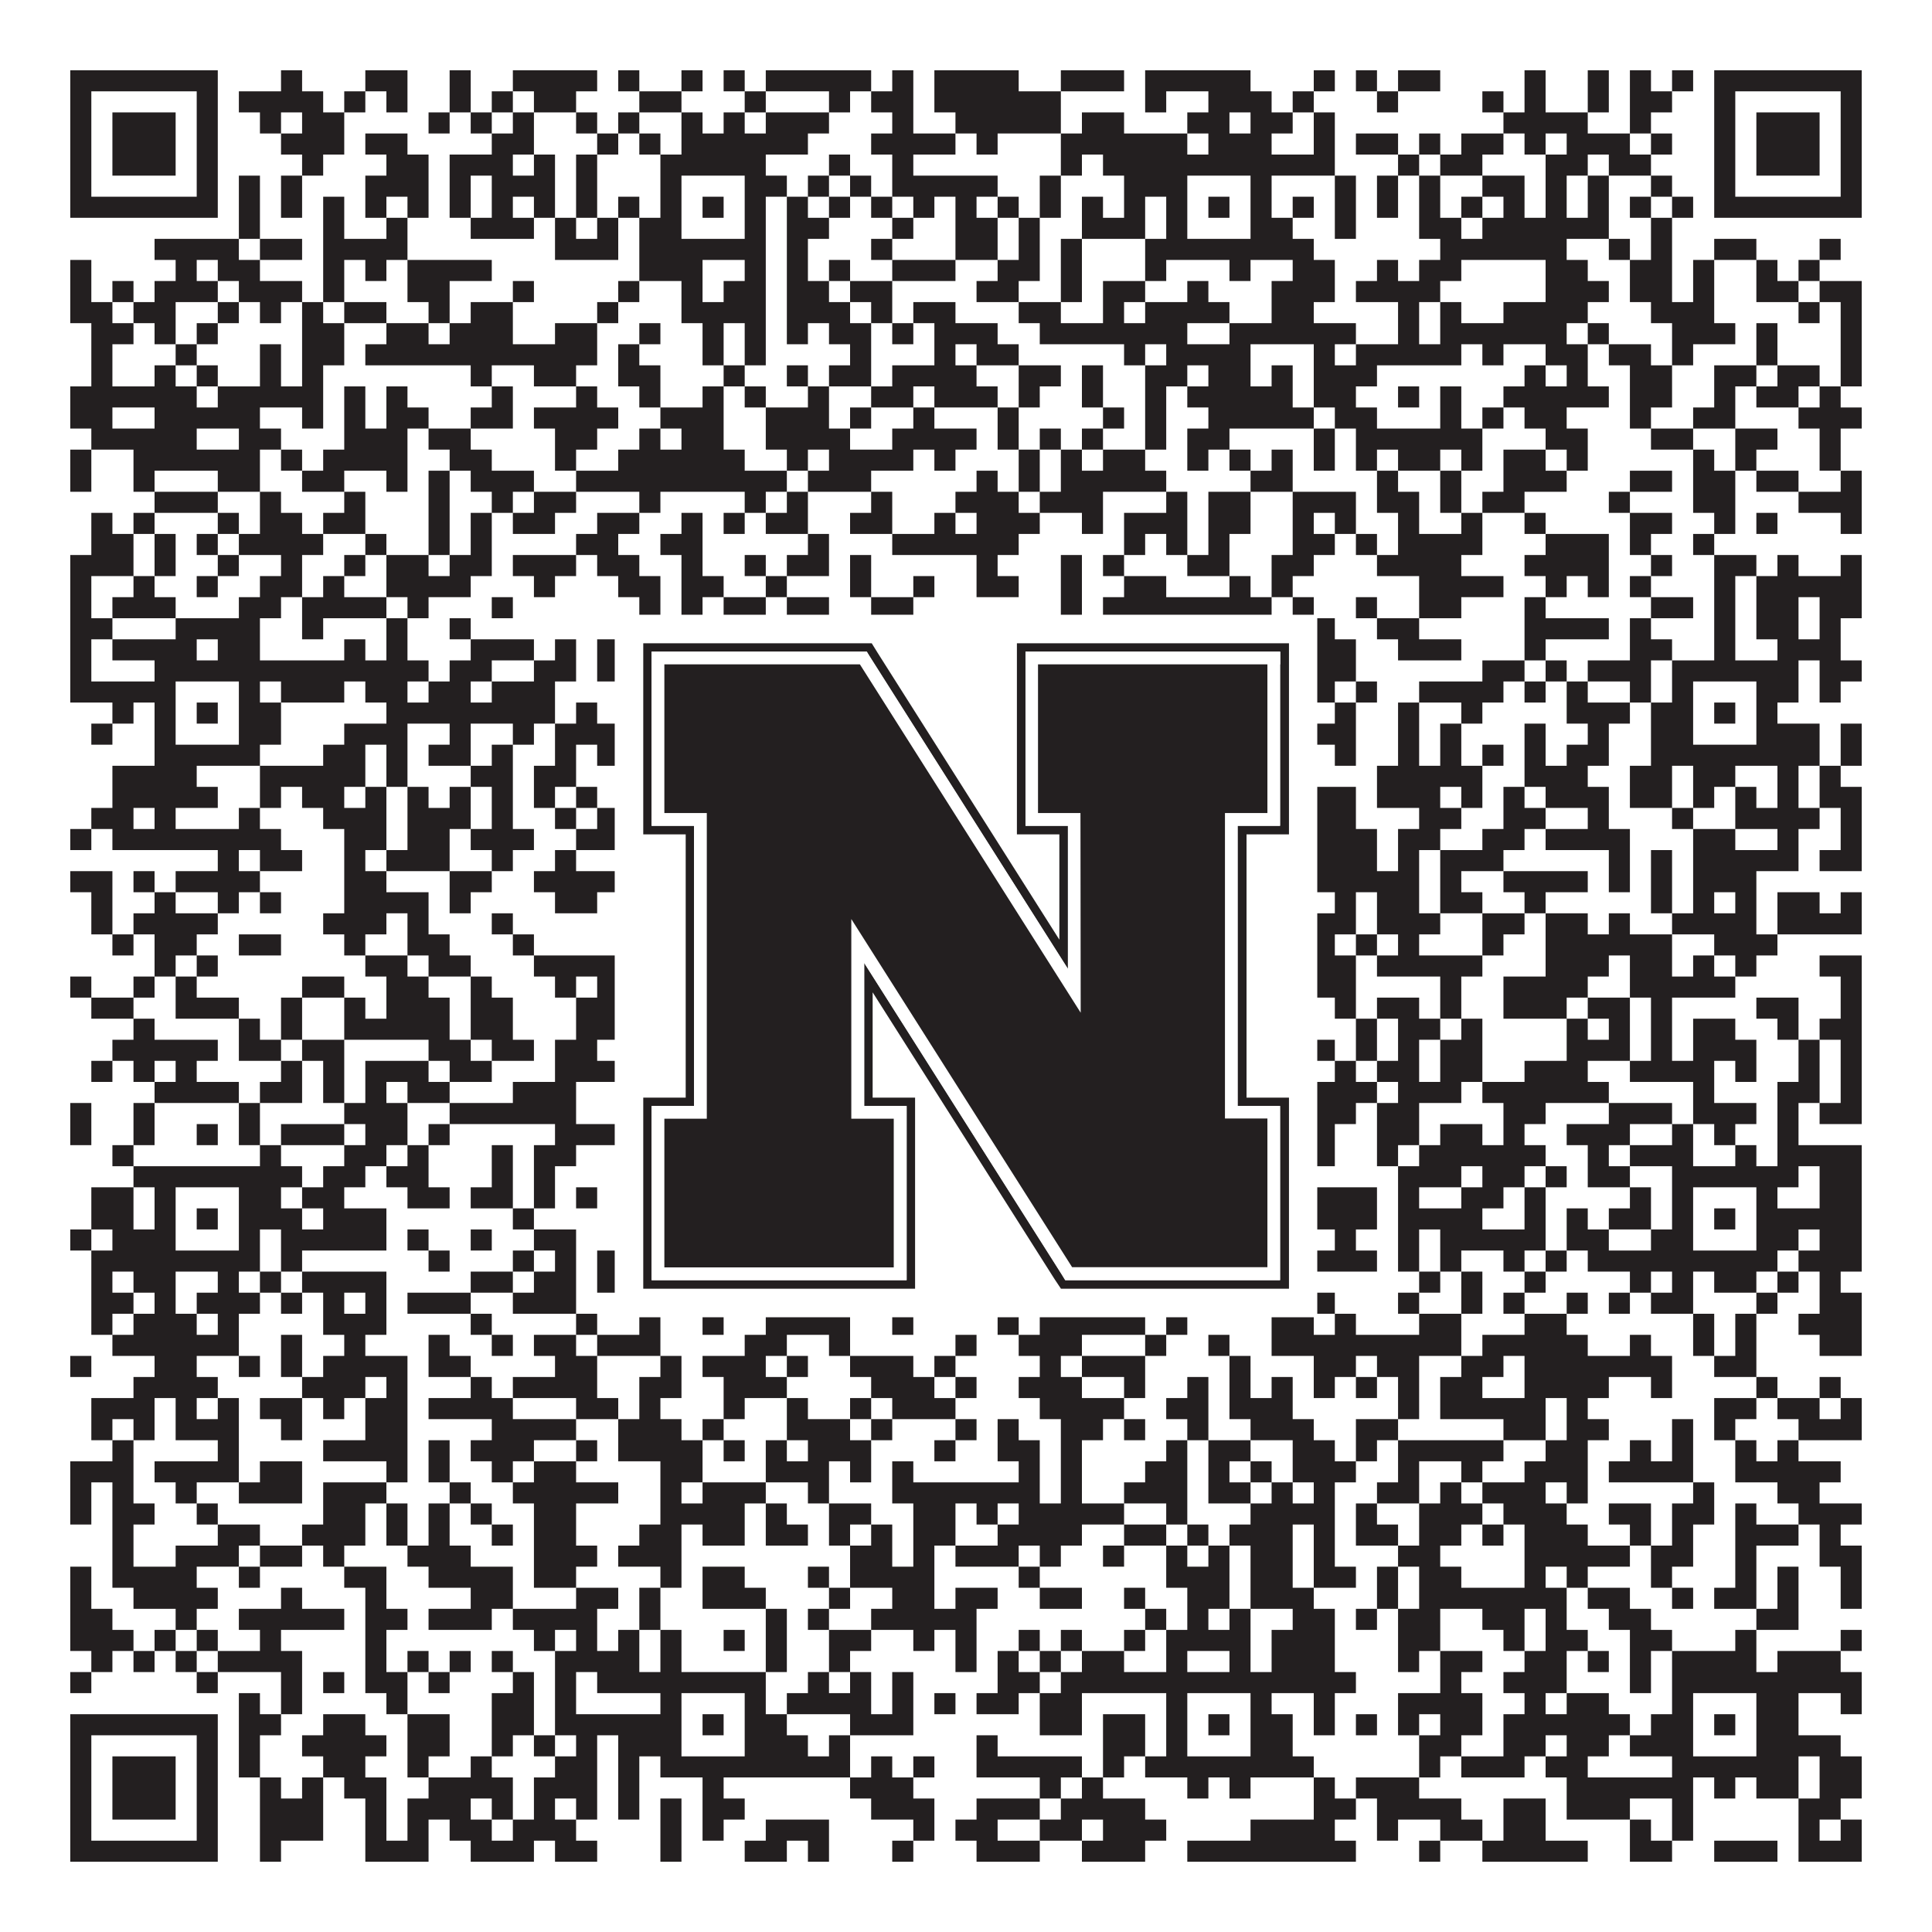
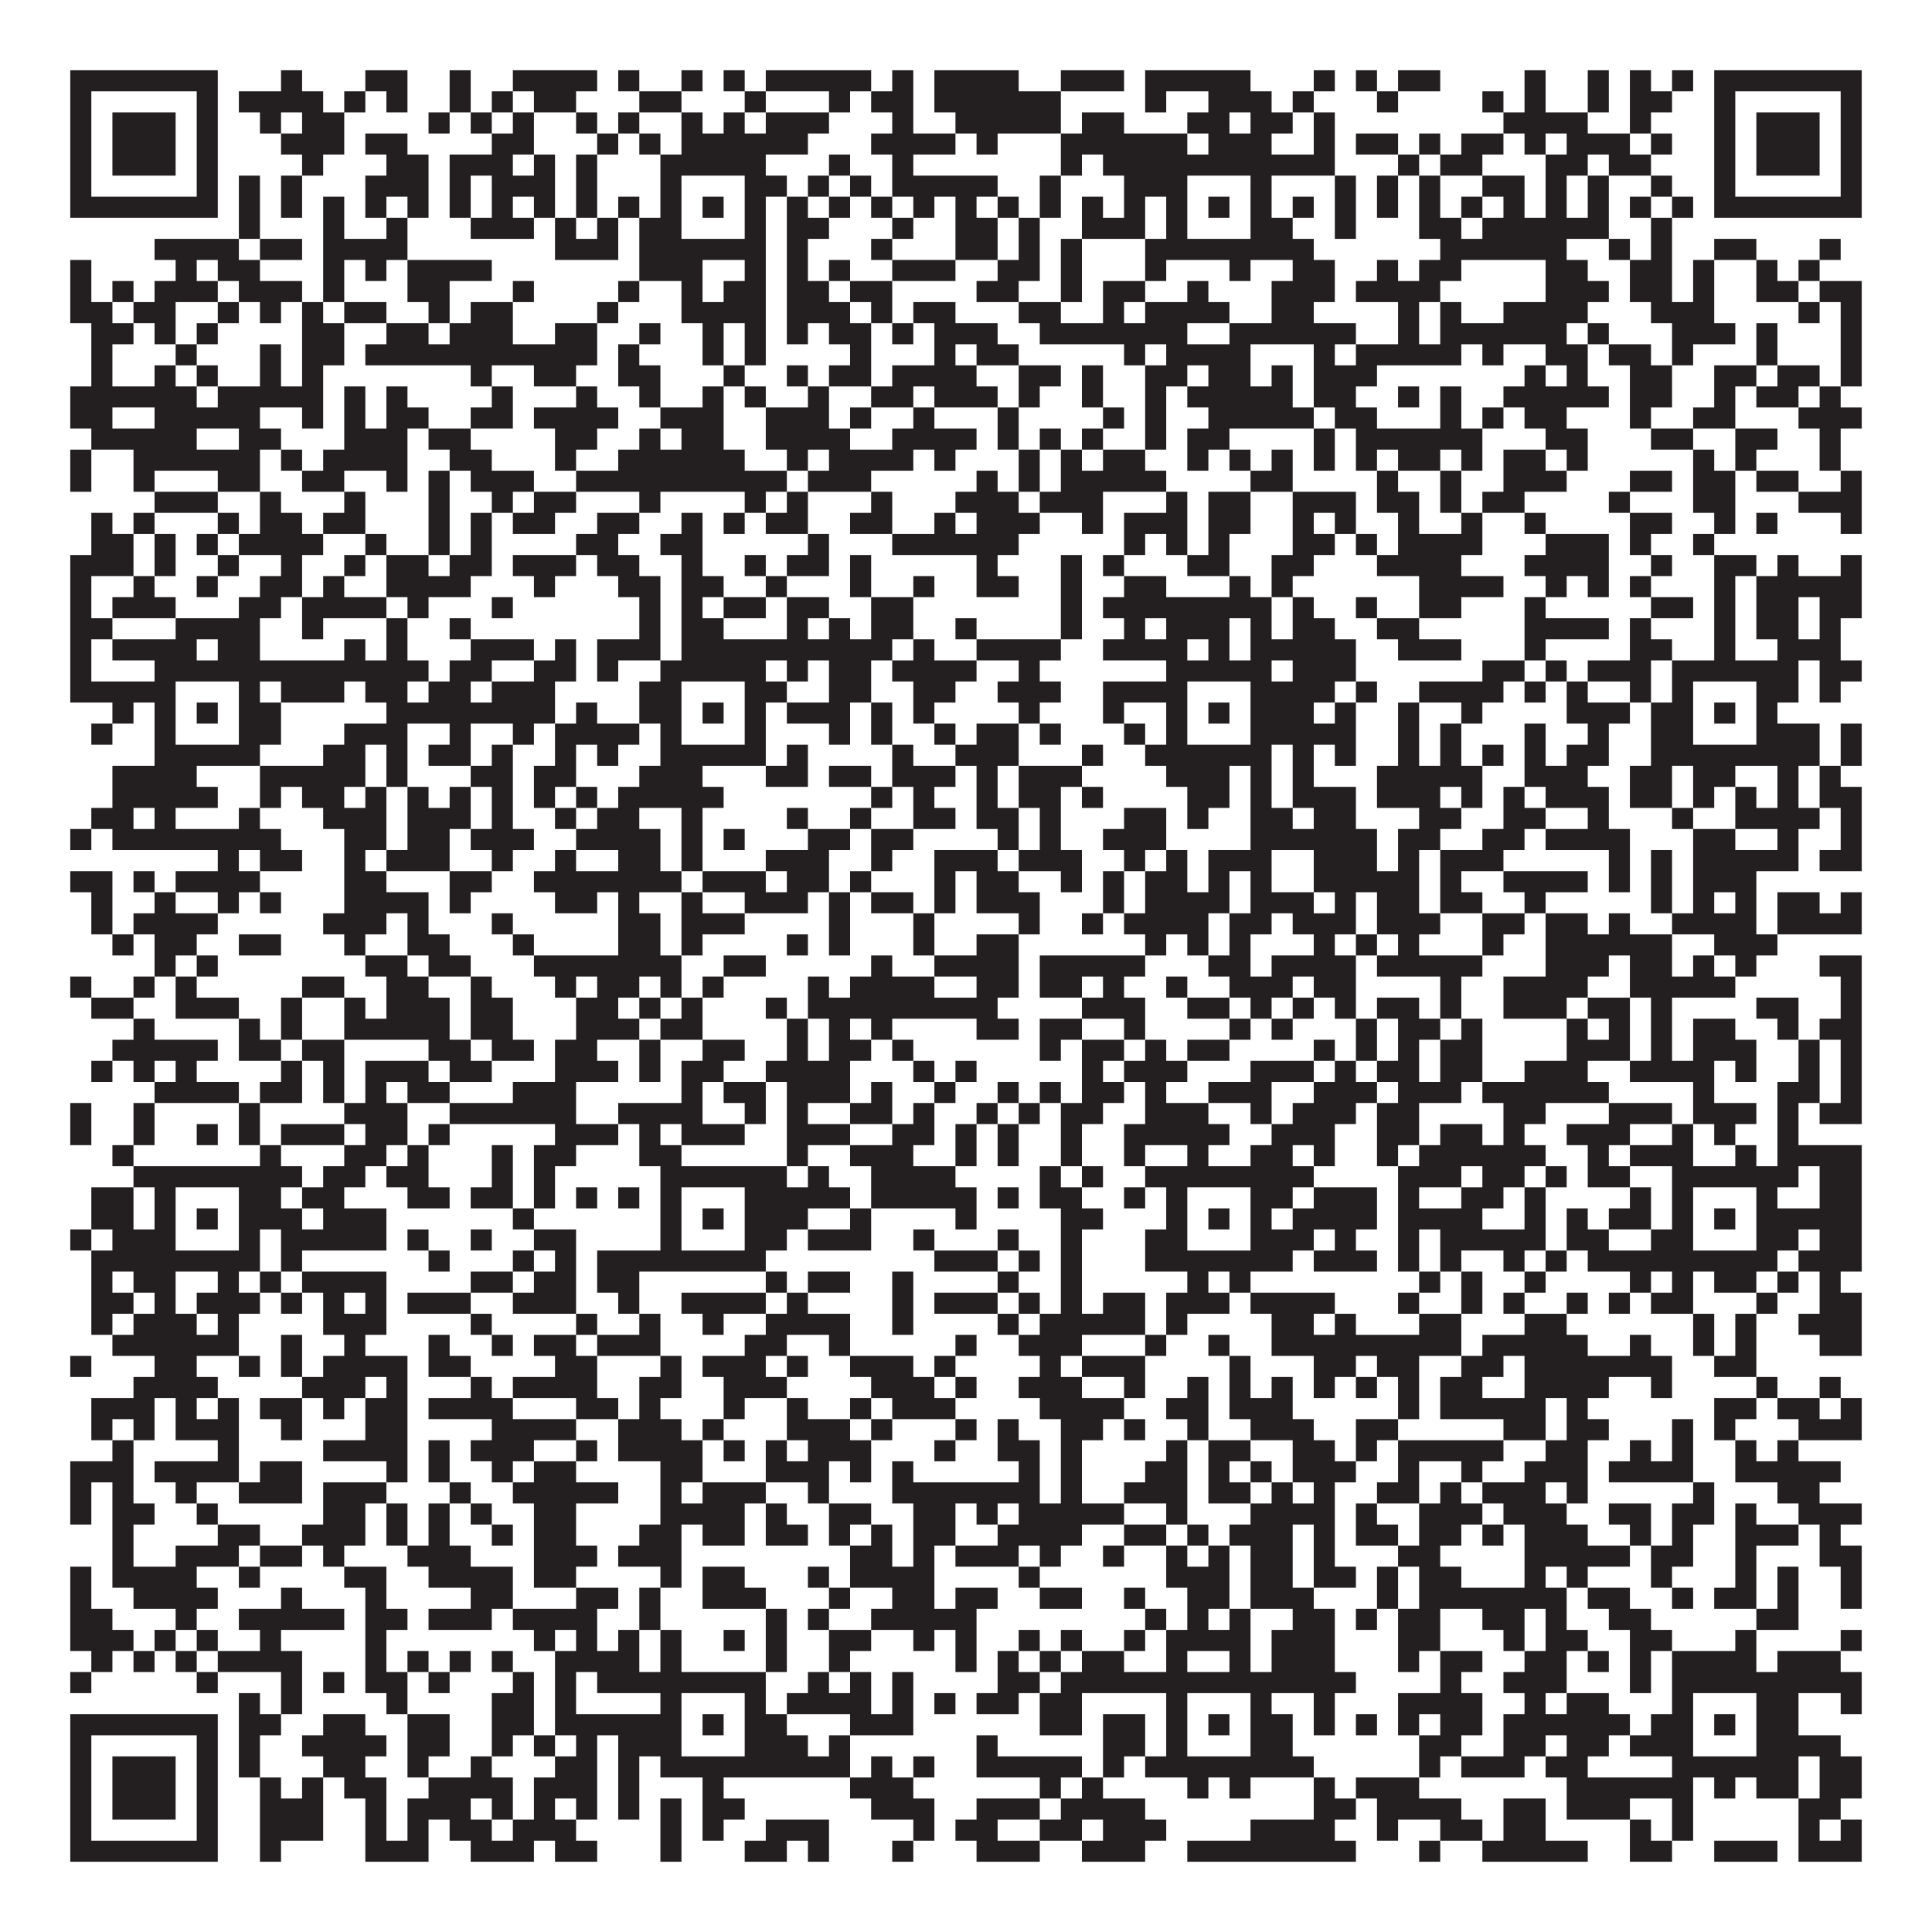
<svg xmlns="http://www.w3.org/2000/svg" version="1.1" width="1100px" height="1100px" viewBox="0 0 1100 1100">
-   <rect x="0" y="0" width="1100" height="1100" fill="#ffffff" fill-opacity="1" />
  <path fill="#231f20" fill-opacity="1" d="M40,40L124,40L124,52L40,52ZM160,40L172,40L172,52L160,52ZM208,40L232,40L232,52L208,52ZM256,40L268,40L268,52L256,52ZM292,40L340,40L340,52L292,52ZM352,40L364,40L364,52L352,52ZM388,40L400,40L400,52L388,52ZM412,40L424,40L424,52L412,52ZM436,40L496,40L496,52L436,52ZM508,40L520,40L520,52L508,52ZM532,40L580,40L580,52L532,52ZM604,40L640,40L640,52L604,52ZM652,40L712,40L712,52L652,52ZM748,40L760,40L760,52L748,52ZM772,40L784,40L784,52L772,52ZM796,40L820,40L820,52L796,52ZM868,40L880,40L880,52L868,52ZM904,40L916,40L916,52L904,52ZM928,40L940,40L940,52L928,52ZM952,40L964,40L964,52L952,52ZM976,40L1060,40L1060,52L976,52ZM40,52L52,52L52,64L40,64ZM112,52L124,52L124,64L112,64ZM136,52L184,52L184,64L136,64ZM196,52L208,52L208,64L196,64ZM220,52L232,52L232,64L220,64ZM256,52L268,52L268,64L256,64ZM280,52L292,52L292,64L280,64ZM304,52L328,52L328,64L304,64ZM364,52L388,52L388,64L364,64ZM424,52L436,52L436,64L424,64ZM472,52L484,52L484,64L472,64ZM496,52L520,52L520,64L496,64ZM532,52L604,52L604,64L532,64ZM652,52L664,52L664,64L652,64ZM688,52L724,52L724,64L688,64ZM736,52L748,52L748,64L736,64ZM784,52L796,52L796,64L784,64ZM844,52L856,52L856,64L844,64ZM868,52L880,52L880,64L868,64ZM904,52L916,52L916,64L904,64ZM928,52L952,52L952,64L928,64ZM976,52L988,52L988,64L976,64ZM1048,52L1060,52L1060,64L1048,64ZM40,64L52,64L52,76L40,76ZM64,64L100,64L100,76L64,76ZM112,64L124,64L124,76L112,76ZM148,64L160,64L160,76L148,76ZM172,64L196,64L196,76L172,76ZM244,64L256,64L256,76L244,76ZM268,64L280,64L280,76L268,76ZM292,64L304,64L304,76L292,76ZM328,64L340,64L340,76L328,76ZM352,64L364,64L364,76L352,76ZM388,64L400,64L400,76L388,76ZM412,64L424,64L424,76L412,76ZM436,64L472,64L472,76L436,76ZM508,64L520,64L520,76L508,76ZM544,64L604,64L604,76L544,76ZM616,64L640,64L640,76L616,76ZM676,64L700,64L700,76L676,76ZM712,64L736,64L736,76L712,76ZM748,64L760,64L760,76L748,76ZM856,64L904,64L904,76L856,76ZM928,64L940,64L940,76L928,76ZM976,64L988,64L988,76L976,76ZM1000,64L1036,64L1036,76L1000,76ZM1048,64L1060,64L1060,76L1048,76ZM40,76L52,76L52,88L40,88ZM64,76L100,76L100,88L64,88ZM112,76L124,76L124,88L112,88ZM160,76L196,76L196,88L160,88ZM208,76L232,76L232,88L208,88ZM280,76L304,76L304,88L280,88ZM340,76L352,76L352,88L340,88ZM364,76L376,76L376,88L364,88ZM388,76L460,76L460,88L388,88ZM496,76L544,76L544,88L496,88ZM556,76L568,76L568,88L556,88ZM604,76L676,76L676,88L604,88ZM688,76L724,76L724,88L688,88ZM748,76L760,76L760,88L748,88ZM772,76L796,76L796,88L772,88ZM808,76L820,76L820,88L808,88ZM832,76L856,76L856,88L832,88ZM868,76L880,76L880,88L868,88ZM892,76L928,76L928,88L892,88ZM940,76L952,76L952,88L940,88ZM976,76L988,76L988,88L976,88ZM1000,76L1036,76L1036,88L1000,88ZM1048,76L1060,76L1060,88L1048,88ZM40,88L52,88L52,100L40,100ZM64,88L100,88L100,100L64,100ZM112,88L124,88L124,100L112,100ZM172,88L184,88L184,100L172,100ZM220,88L244,88L244,100L220,100ZM256,88L292,88L292,100L256,100ZM304,88L316,88L316,100L304,100ZM328,88L340,88L340,100L328,100ZM376,88L436,88L436,100L376,100ZM472,88L484,88L484,100L472,100ZM508,88L520,88L520,100L508,100ZM604,88L616,88L616,100L604,100ZM628,88L760,88L760,100L628,100ZM796,88L808,88L808,100L796,100ZM820,88L844,88L844,100L820,100ZM880,88L904,88L904,100L880,100ZM916,88L940,88L940,100L916,100ZM976,88L988,88L988,100L976,100ZM1000,88L1036,88L1036,100L1000,100ZM1048,88L1060,88L1060,100L1048,100ZM40,100L52,100L52,112L40,112ZM112,100L124,100L124,112L112,112ZM136,100L148,100L148,112L136,112ZM160,100L172,100L172,112L160,112ZM208,100L244,100L244,112L208,112ZM256,100L268,100L268,112L256,112ZM280,100L316,100L316,112L280,112ZM328,100L340,100L340,112L328,112ZM376,100L388,100L388,112L376,112ZM424,100L448,100L448,112L424,112ZM460,100L472,100L472,112L460,112ZM484,100L496,100L496,112L484,112ZM508,100L568,100L568,112L508,112ZM592,100L604,100L604,112L592,112ZM640,100L676,100L676,112L640,112ZM712,100L724,100L724,112L712,112ZM760,100L772,100L772,112L760,112ZM784,100L796,100L796,112L784,112ZM808,100L820,100L820,112L808,112ZM844,100L868,100L868,112L844,112ZM880,100L892,100L892,112L880,112ZM904,100L916,100L916,112L904,112ZM940,100L952,100L952,112L940,112ZM976,100L988,100L988,112L976,112ZM1048,100L1060,100L1060,112L1048,112ZM40,112L124,112L124,124L40,124ZM136,112L148,112L148,124L136,124ZM160,112L172,112L172,124L160,124ZM184,112L196,112L196,124L184,124ZM208,112L220,112L220,124L208,124ZM232,112L244,112L244,124L232,124ZM256,112L268,112L268,124L256,124ZM280,112L292,112L292,124L280,124ZM304,112L316,112L316,124L304,124ZM328,112L340,112L340,124L328,124ZM352,112L364,112L364,124L352,124ZM376,112L388,112L388,124L376,124ZM400,112L412,112L412,124L400,124ZM424,112L436,112L436,124L424,124ZM448,112L460,112L460,124L448,124ZM472,112L484,112L484,124L472,124ZM496,112L508,112L508,124L496,124ZM520,112L532,112L532,124L520,124ZM544,112L556,112L556,124L544,124ZM568,112L580,112L580,124L568,124ZM592,112L604,112L604,124L592,124ZM616,112L628,112L628,124L616,124ZM640,112L652,112L652,124L640,124ZM664,112L676,112L676,124L664,124ZM688,112L700,112L700,124L688,124ZM712,112L724,112L724,124L712,124ZM736,112L748,112L748,124L736,124ZM760,112L772,112L772,124L760,124ZM784,112L796,112L796,124L784,124ZM808,112L820,112L820,124L808,124ZM832,112L844,112L844,124L832,124ZM856,112L868,112L868,124L856,124ZM880,112L892,112L892,124L880,124ZM904,112L916,112L916,124L904,124ZM928,112L940,112L940,124L928,124ZM952,112L964,112L964,124L952,124ZM976,112L1060,112L1060,124L976,124ZM136,124L148,124L148,136L136,136ZM184,124L196,124L196,136L184,136ZM220,124L232,124L232,136L220,136ZM268,124L304,124L304,136L268,136ZM316,124L328,124L328,136L316,136ZM340,124L352,124L352,136L340,136ZM364,124L388,124L388,136L364,136ZM424,124L436,124L436,136L424,136ZM448,124L472,124L472,136L448,136ZM508,124L520,124L520,136L508,136ZM544,124L568,124L568,136L544,136ZM580,124L592,124L592,136L580,136ZM616,124L652,124L652,136L616,136ZM664,124L676,124L676,136L664,136ZM712,124L736,124L736,136L712,136ZM760,124L772,124L772,136L760,136ZM808,124L832,124L832,136L808,136ZM844,124L916,124L916,136L844,136ZM940,124L952,124L952,136L940,136ZM88,136L136,136L136,148L88,148ZM148,136L172,136L172,148L148,148ZM184,136L232,136L232,148L184,148ZM316,136L352,136L352,148L316,148ZM364,136L436,136L436,148L364,148ZM448,136L460,136L460,148L448,148ZM496,136L508,136L508,148L496,148ZM544,136L568,136L568,148L544,148ZM580,136L592,136L592,148L580,148ZM604,136L616,136L616,148L604,148ZM652,136L748,136L748,148L652,148ZM820,136L892,136L892,148L820,148ZM916,136L928,136L928,148L916,148ZM940,136L952,136L952,148L940,148ZM976,136L1000,136L1000,148L976,148ZM1036,136L1048,136L1048,148L1036,148ZM40,148L52,148L52,160L40,160ZM100,148L112,148L112,160L100,160ZM124,148L148,148L148,160L124,160ZM184,148L196,148L196,160L184,160ZM208,148L220,148L220,160L208,160ZM232,148L280,148L280,160L232,160ZM364,148L400,148L400,160L364,160ZM424,148L436,148L436,160L424,160ZM448,148L460,148L460,160L448,160ZM472,148L484,148L484,160L472,160ZM508,148L544,148L544,160L508,160ZM568,148L592,148L592,160L568,160ZM604,148L616,148L616,160L604,160ZM652,148L664,148L664,160L652,160ZM700,148L712,148L712,160L700,160ZM736,148L760,148L760,160L736,160ZM784,148L796,148L796,160L784,160ZM808,148L832,148L832,160L808,160ZM880,148L904,148L904,160L880,160ZM928,148L952,148L952,160L928,160ZM964,148L976,148L976,160L964,160ZM1000,148L1012,148L1012,160L1000,160ZM1024,148L1036,148L1036,160L1024,160ZM40,160L52,160L52,172L40,172ZM64,160L76,160L76,172L64,172ZM88,160L124,160L124,172L88,172ZM136,160L172,160L172,172L136,172ZM184,160L196,160L196,172L184,172ZM232,160L256,160L256,172L232,172ZM292,160L304,160L304,172L292,172ZM352,160L364,160L364,172L352,172ZM388,160L400,160L400,172L388,172ZM412,160L436,160L436,172L412,172ZM448,160L472,160L472,172L448,172ZM484,160L508,160L508,172L484,172ZM556,160L580,160L580,172L556,172ZM604,160L616,160L616,172L604,172ZM628,160L652,160L652,172L628,172ZM676,160L688,160L688,172L676,172ZM724,160L760,160L760,172L724,172ZM772,160L820,160L820,172L772,172ZM880,160L916,160L916,172L880,172ZM928,160L952,160L952,172L928,172ZM964,160L976,160L976,172L964,172ZM1000,160L1024,160L1024,172L1000,172ZM1036,160L1060,160L1060,172L1036,172ZM40,172L64,172L64,184L40,184ZM76,172L100,172L100,184L76,184ZM124,172L136,172L136,184L124,184ZM148,172L160,172L160,184L148,184ZM172,172L184,172L184,184L172,184ZM196,172L220,172L220,184L196,184ZM244,172L256,172L256,184L244,184ZM268,172L292,172L292,184L268,184ZM340,172L352,172L352,184L340,184ZM388,172L436,172L436,184L388,184ZM448,172L484,172L484,184L448,184ZM496,172L508,172L508,184L496,184ZM520,172L544,172L544,184L520,184ZM580,172L604,172L604,184L580,184ZM628,172L640,172L640,184L628,184ZM652,172L700,172L700,184L652,184ZM724,172L748,172L748,184L724,184ZM796,172L808,172L808,184L796,184ZM820,172L832,172L832,184L820,184ZM856,172L904,172L904,184L856,184ZM940,172L976,172L976,184L940,184ZM1024,172L1036,172L1036,184L1024,184ZM1048,172L1060,172L1060,184L1048,184ZM52,184L76,184L76,196L52,196ZM88,184L100,184L100,196L88,196ZM112,184L124,184L124,196L112,196ZM172,184L196,184L196,196L172,196ZM220,184L244,184L244,196L220,196ZM256,184L292,184L292,196L256,196ZM316,184L340,184L340,196L316,196ZM364,184L376,184L376,196L364,196ZM400,184L412,184L412,196L400,196ZM424,184L436,184L436,196L424,196ZM448,184L460,184L460,196L448,196ZM472,184L496,184L496,196L472,196ZM508,184L520,184L520,196L508,196ZM532,184L568,184L568,196L532,196ZM592,184L676,184L676,196L592,196ZM700,184L772,184L772,196L700,196ZM796,184L808,184L808,196L796,196ZM820,184L892,184L892,196L820,196ZM904,184L916,184L916,196L904,196ZM952,184L988,184L988,196L952,196ZM1000,184L1012,184L1012,196L1000,196ZM1048,184L1060,184L1060,196L1048,196ZM52,196L64,196L64,208L52,208ZM100,196L112,196L112,208L100,208ZM148,196L160,196L160,208L148,208ZM172,196L196,196L196,208L172,208ZM208,196L340,196L340,208L208,208ZM352,196L364,196L364,208L352,208ZM400,196L412,196L412,208L400,208ZM424,196L436,196L436,208L424,208ZM484,196L496,196L496,208L484,208ZM532,196L544,196L544,208L532,208ZM556,196L580,196L580,208L556,208ZM640,196L652,196L652,208L640,208ZM664,196L712,196L712,208L664,208ZM748,196L760,196L760,208L748,208ZM772,196L832,196L832,208L772,208ZM844,196L856,196L856,208L844,208ZM880,196L904,196L904,208L880,208ZM916,196L940,196L940,208L916,208ZM952,196L964,196L964,208L952,208ZM1000,196L1012,196L1012,208L1000,208ZM1048,196L1060,196L1060,208L1048,208ZM52,208L64,208L64,220L52,220ZM88,208L100,208L100,220L88,220ZM112,208L124,208L124,220L112,220ZM148,208L160,208L160,220L148,220ZM172,208L184,208L184,220L172,220ZM268,208L280,208L280,220L268,220ZM304,208L328,208L328,220L304,220ZM352,208L376,208L376,220L352,220ZM412,208L424,208L424,220L412,220ZM448,208L460,208L460,220L448,220ZM472,208L496,208L496,220L472,220ZM508,208L556,208L556,220L508,220ZM580,208L604,208L604,220L580,220ZM616,208L628,208L628,220L616,220ZM652,208L676,208L676,220L652,220ZM688,208L712,208L712,220L688,220ZM724,208L736,208L736,220L724,220ZM748,208L784,208L784,220L748,220ZM868,208L880,208L880,220L868,220ZM892,208L904,208L904,220L892,220ZM928,208L952,208L952,220L928,220ZM976,208L1000,208L1000,220L976,220ZM1012,208L1036,208L1036,220L1012,220ZM1048,208L1060,208L1060,220L1048,220ZM40,220L112,220L112,232L40,232ZM124,220L184,220L184,232L124,232ZM196,220L208,220L208,232L196,232ZM220,220L232,220L232,232L220,232ZM280,220L292,220L292,232L280,232ZM328,220L340,220L340,232L328,232ZM364,220L376,220L376,232L364,232ZM400,220L412,220L412,232L400,232ZM424,220L436,220L436,232L424,232ZM460,220L472,220L472,232L460,232ZM496,220L520,220L520,232L496,232ZM532,220L568,220L568,232L532,232ZM580,220L592,220L592,232L580,232ZM616,220L628,220L628,232L616,232ZM652,220L664,220L664,232L652,232ZM676,220L736,220L736,232L676,232ZM748,220L772,220L772,232L748,232ZM796,220L808,220L808,232L796,232ZM820,220L832,220L832,232L820,232ZM856,220L916,220L916,232L856,232ZM928,220L952,220L952,232L928,232ZM976,220L988,220L988,232L976,232ZM1000,220L1024,220L1024,232L1000,232ZM1036,220L1048,220L1048,232L1036,232ZM40,232L64,232L64,244L40,244ZM88,232L148,232L148,244L88,244ZM172,232L184,232L184,244L172,244ZM196,232L208,232L208,244L196,244ZM220,232L244,232L244,244L220,244ZM268,232L292,232L292,244L268,244ZM304,232L352,232L352,244L304,244ZM376,232L412,232L412,244L376,244ZM436,232L472,232L472,244L436,244ZM484,232L496,232L496,244L484,244ZM520,232L532,232L532,244L520,244ZM568,232L580,232L580,244L568,244ZM628,232L640,232L640,244L628,244ZM652,232L664,232L664,244L652,244ZM688,232L748,232L748,244L688,244ZM760,232L784,232L784,244L760,244ZM820,232L832,232L832,244L820,244ZM844,232L856,232L856,244L844,244ZM868,232L892,232L892,244L868,244ZM928,232L940,232L940,244L928,244ZM964,232L988,232L988,244L964,244ZM1024,232L1060,232L1060,244L1024,244ZM52,244L112,244L112,256L52,256ZM136,244L160,244L160,256L136,256ZM196,244L232,244L232,256L196,256ZM244,244L268,244L268,256L244,256ZM316,244L340,244L340,256L316,256ZM364,244L376,244L376,256L364,256ZM388,244L412,244L412,256L388,256ZM436,244L484,244L484,256L436,256ZM508,244L556,244L556,256L508,256ZM568,244L580,244L580,256L568,256ZM592,244L604,244L604,256L592,256ZM616,244L628,244L628,256L616,256ZM652,244L664,244L664,256L652,256ZM676,244L700,244L700,256L676,256ZM748,244L760,244L760,256L748,256ZM772,244L844,244L844,256L772,256ZM880,244L904,244L904,256L880,256ZM940,244L964,244L964,256L940,256ZM988,244L1012,244L1012,256L988,256ZM1036,244L1048,244L1048,256L1036,256ZM40,256L52,256L52,268L40,268ZM76,256L148,256L148,268L76,268ZM160,256L172,256L172,268L160,268ZM184,256L232,256L232,268L184,268ZM256,256L280,256L280,268L256,268ZM316,256L328,256L328,268L316,268ZM352,256L424,256L424,268L352,268ZM448,256L460,256L460,268L448,268ZM472,256L520,256L520,268L472,268ZM532,256L544,256L544,268L532,268ZM580,256L592,256L592,268L580,268ZM604,256L616,256L616,268L604,268ZM628,256L652,256L652,268L628,268ZM676,256L688,256L688,268L676,268ZM700,256L712,256L712,268L700,268ZM724,256L736,256L736,268L724,268ZM748,256L760,256L760,268L748,268ZM772,256L784,256L784,268L772,268ZM796,256L820,256L820,268L796,268ZM832,256L844,256L844,268L832,268ZM856,256L880,256L880,268L856,268ZM892,256L904,256L904,268L892,268ZM964,256L976,256L976,268L964,268ZM988,256L1000,256L1000,268L988,268ZM1036,256L1048,256L1048,268L1036,268ZM40,268L52,268L52,280L40,280ZM76,268L88,268L88,280L76,280ZM124,268L148,268L148,280L124,280ZM172,268L196,268L196,280L172,280ZM220,268L232,268L232,280L220,280ZM244,268L256,268L256,280L244,280ZM268,268L304,268L304,280L268,280ZM328,268L448,268L448,280L328,280ZM460,268L496,268L496,280L460,280ZM556,268L568,268L568,280L556,280ZM580,268L592,268L592,280L580,280ZM604,268L664,268L664,280L604,280ZM712,268L736,268L736,280L712,280ZM784,268L796,268L796,280L784,280ZM820,268L832,268L832,280L820,280ZM856,268L892,268L892,280L856,280ZM928,268L952,268L952,280L928,280ZM964,268L988,268L988,280L964,280ZM1000,268L1024,268L1024,280L1000,280ZM1048,268L1060,268L1060,280L1048,280ZM88,280L124,280L124,292L88,292ZM148,280L160,280L160,292L148,292ZM196,280L208,280L208,292L196,292ZM244,280L256,280L256,292L244,292ZM280,280L292,280L292,292L280,292ZM304,280L328,280L328,292L304,292ZM364,280L376,280L376,292L364,292ZM424,280L436,280L436,292L424,292ZM448,280L460,280L460,292L448,292ZM496,280L508,280L508,292L496,292ZM544,280L580,280L580,292L544,292ZM592,280L628,280L628,292L592,292ZM664,280L676,280L676,292L664,292ZM688,280L712,280L712,292L688,292ZM736,280L772,280L772,292L736,292ZM784,280L808,280L808,292L784,292ZM820,280L832,280L832,292L820,292ZM844,280L868,280L868,292L844,292ZM916,280L928,280L928,292L916,292ZM964,280L988,280L988,292L964,292ZM1024,280L1060,280L1060,292L1024,292ZM52,292L64,292L64,304L52,304ZM76,292L88,292L88,304L76,304ZM124,292L136,292L136,304L124,304ZM148,292L172,292L172,304L148,304ZM184,292L208,292L208,304L184,304ZM244,292L256,292L256,304L244,304ZM268,292L280,292L280,304L268,304ZM292,292L316,292L316,304L292,304ZM340,292L364,292L364,304L340,304ZM388,292L400,292L400,304L388,304ZM412,292L424,292L424,304L412,304ZM436,292L460,292L460,304L436,304ZM484,292L508,292L508,304L484,304ZM532,292L544,292L544,304L532,304ZM556,292L592,292L592,304L556,304ZM616,292L628,292L628,304L616,304ZM640,292L676,292L676,304L640,304ZM688,292L712,292L712,304L688,304ZM736,292L748,292L748,304L736,304ZM760,292L772,292L772,304L760,304ZM796,292L808,292L808,304L796,304ZM832,292L844,292L844,304L832,304ZM868,292L880,292L880,304L868,304ZM928,292L952,292L952,304L928,304ZM976,292L988,292L988,304L976,304ZM1000,292L1012,292L1012,304L1000,304ZM1048,292L1060,292L1060,304L1048,304ZM52,304L76,304L76,316L52,316ZM88,304L100,304L100,316L88,316ZM112,304L124,304L124,316L112,316ZM136,304L184,304L184,316L136,316ZM208,304L220,304L220,316L208,316ZM244,304L256,304L256,316L244,316ZM268,304L280,304L280,316L268,316ZM328,304L352,304L352,316L328,316ZM376,304L400,304L400,316L376,316ZM460,304L472,304L472,316L460,316ZM508,304L580,304L580,316L508,316ZM640,304L652,304L652,316L640,316ZM664,304L676,304L676,316L664,316ZM688,304L700,304L700,316L688,316ZM736,304L760,304L760,316L736,316ZM772,304L784,304L784,316L772,316ZM796,304L844,304L844,316L796,316ZM880,304L916,304L916,316L880,316ZM928,304L940,304L940,316L928,316ZM964,304L976,304L976,316L964,316ZM40,316L76,316L76,328L40,328ZM88,316L100,316L100,328L88,328ZM124,316L136,316L136,328L124,328ZM160,316L172,316L172,328L160,328ZM196,316L208,316L208,328L196,328ZM220,316L244,316L244,328L220,328ZM256,316L280,316L280,328L256,328ZM292,316L328,316L328,328L292,328ZM340,316L364,316L364,328L340,328ZM388,316L400,316L400,328L388,328ZM424,316L436,316L436,328L424,328ZM448,316L472,316L472,328L448,328ZM484,316L496,316L496,328L484,328ZM556,316L568,316L568,328L556,328ZM604,316L616,316L616,328L604,328ZM628,316L640,316L640,328L628,328ZM676,316L700,316L700,328L676,328ZM724,316L748,316L748,328L724,328ZM784,316L832,316L832,328L784,328ZM868,316L916,316L916,328L868,328ZM940,316L952,316L952,328L940,328ZM976,316L1000,316L1000,328L976,328ZM1012,316L1024,316L1024,328L1012,328ZM1048,316L1060,316L1060,328L1048,328ZM40,328L52,328L52,340L40,340ZM76,328L88,328L88,340L76,340ZM112,328L124,328L124,340L112,340ZM148,328L172,328L172,340L148,340ZM184,328L196,328L196,340L184,340ZM220,328L268,328L268,340L220,340ZM304,328L316,328L316,340L304,340ZM352,328L376,328L376,340L352,340ZM388,328L412,328L412,340L388,340ZM436,328L448,328L448,340L436,340ZM484,328L496,328L496,340L484,340ZM520,328L532,328L532,340L520,340ZM556,328L580,328L580,340L556,340ZM604,328L616,328L616,340L604,340ZM640,328L664,328L664,340L640,340ZM700,328L712,328L712,340L700,340ZM724,328L736,328L736,340L724,340ZM808,328L856,328L856,340L808,340ZM880,328L892,328L892,340L880,340ZM904,328L916,328L916,340L904,340ZM928,328L940,328L940,340L928,340ZM976,328L988,328L988,340L976,340ZM1000,328L1060,328L1060,340L1000,340ZM40,340L52,340L52,352L40,352ZM64,340L100,340L100,352L64,352ZM136,340L160,340L160,352L136,352ZM172,340L220,340L220,352L172,352ZM232,340L244,340L244,352L232,352ZM280,340L292,340L292,352L280,352ZM364,340L376,340L376,352L364,352ZM388,340L400,340L400,352L388,352ZM412,340L436,340L436,352L412,352ZM448,340L472,340L472,352L448,352ZM496,340L520,340L520,352L496,352ZM604,340L616,340L616,352L604,352ZM628,340L724,340L724,352L628,352ZM736,340L748,340L748,352L736,352ZM772,340L784,340L784,352L772,352ZM808,340L832,340L832,352L808,352ZM868,340L880,340L880,352L868,352ZM940,340L964,340L964,352L940,352ZM976,340L988,340L988,352L976,352ZM1000,340L1024,340L1024,352L1000,352ZM1036,340L1060,340L1060,352L1036,352ZM40,352L64,352L64,364L40,364ZM100,352L148,352L148,364L100,364ZM172,352L184,352L184,364L172,364ZM220,352L232,352L232,364L220,364ZM256,352L268,352L268,364L256,364ZM364,352L376,352L376,364L364,364ZM388,352L412,352L412,364L388,364ZM448,352L460,352L460,364L448,364ZM472,352L484,352L484,364L472,364ZM496,352L520,352L520,364L496,364ZM544,352L556,352L556,364L544,364ZM604,352L616,352L616,364L604,364ZM640,352L652,352L652,364L640,364ZM664,352L700,352L700,364L664,364ZM712,352L724,352L724,364L712,364ZM736,352L760,352L760,364L736,364ZM784,352L808,352L808,364L784,364ZM868,352L916,352L916,364L868,364ZM928,352L940,352L940,364L928,364ZM976,352L988,352L988,364L976,364ZM1000,352L1024,352L1024,364L1000,364ZM1036,352L1048,352L1048,364L1036,364ZM40,364L52,364L52,376L40,376ZM64,364L112,364L112,376L64,376ZM124,364L148,364L148,376L124,376ZM196,364L208,364L208,376L196,376ZM220,364L232,364L232,376L220,376ZM268,364L304,364L304,376L268,376ZM316,364L328,364L328,376L316,376ZM340,364L376,364L376,376L340,376ZM388,364L508,364L508,376L388,376ZM520,364L532,364L532,376L520,376ZM556,364L604,364L604,376L556,376ZM628,364L676,364L676,376L628,376ZM688,364L700,364L700,376L688,376ZM712,364L772,364L772,376L712,376ZM796,364L832,364L832,376L796,376ZM868,364L880,364L880,376L868,376ZM928,364L952,364L952,376L928,376ZM976,364L988,364L988,376L976,376ZM1012,364L1048,364L1048,376L1012,376ZM40,376L52,376L52,388L40,388ZM88,376L244,376L244,388L88,388ZM256,376L280,376L280,388L256,388ZM304,376L328,376L328,388L304,388ZM340,376L352,376L352,388L340,388ZM376,376L436,376L436,388L376,388ZM448,376L460,376L460,388L448,388ZM472,376L496,376L496,388L472,388ZM508,376L556,376L556,388L508,388ZM580,376L592,376L592,388L580,388ZM664,376L724,376L724,388L664,388ZM736,376L772,376L772,388L736,388ZM844,376L868,376L868,388L844,388ZM880,376L892,376L892,388L880,388ZM904,376L940,376L940,388L904,388ZM952,376L1024,376L1024,388L952,388ZM1036,376L1060,376L1060,388L1036,388ZM40,388L100,388L100,400L40,400ZM136,388L148,388L148,400L136,400ZM160,388L196,388L196,400L160,400ZM208,388L232,388L232,400L208,400ZM244,388L268,388L268,400L244,400ZM280,388L316,388L316,400L280,400ZM364,388L388,388L388,400L364,400ZM424,388L448,388L448,400L424,400ZM472,388L496,388L496,400L472,400ZM520,388L544,388L544,400L520,400ZM568,388L604,388L604,400L568,400ZM628,388L676,388L676,400L628,400ZM712,388L760,388L760,400L712,400ZM772,388L784,388L784,400L772,400ZM808,388L856,388L856,400L808,400ZM868,388L880,388L880,400L868,400ZM892,388L904,388L904,400L892,400ZM928,388L940,388L940,400L928,400ZM952,388L964,388L964,400L952,400ZM1000,388L1024,388L1024,400L1000,400ZM1036,388L1048,388L1048,400L1036,400ZM64,400L76,400L76,412L64,412ZM88,400L100,400L100,412L88,412ZM112,400L124,400L124,412L112,412ZM136,400L160,400L160,412L136,412ZM220,400L316,400L316,412L220,412ZM328,400L340,400L340,412L328,412ZM364,400L388,400L388,412L364,412ZM400,400L412,400L412,412L400,412ZM424,400L436,400L436,412L424,412ZM448,400L484,400L484,412L448,412ZM496,400L508,400L508,412L496,412ZM520,400L532,400L532,412L520,412ZM580,400L592,400L592,412L580,412ZM628,400L640,400L640,412L628,412ZM664,400L676,400L676,412L664,412ZM688,400L700,400L700,412L688,412ZM712,400L748,400L748,412L712,412ZM760,400L772,400L772,412L760,412ZM796,400L808,400L808,412L796,412ZM832,400L844,400L844,412L832,412ZM892,400L928,400L928,412L892,412ZM940,400L964,400L964,412L940,412ZM976,400L988,400L988,412L976,412ZM1000,400L1012,400L1012,412L1000,412ZM52,412L64,412L64,424L52,424ZM88,412L100,412L100,424L88,424ZM136,412L160,412L160,424L136,424ZM196,412L232,412L232,424L196,424ZM256,412L268,412L268,424L256,424ZM292,412L304,412L304,424L292,424ZM316,412L364,412L364,424L316,424ZM376,412L388,412L388,424L376,424ZM424,412L436,412L436,424L424,424ZM472,412L484,412L484,424L472,424ZM496,412L508,412L508,424L496,424ZM532,412L544,412L544,424L532,424ZM556,412L580,412L580,424L556,424ZM592,412L604,412L604,424L592,424ZM640,412L652,412L652,424L640,424ZM664,412L676,412L676,424L664,424ZM712,412L772,412L772,424L712,424ZM796,412L808,412L808,424L796,424ZM820,412L832,412L832,424L820,424ZM868,412L880,412L880,424L868,424ZM904,412L916,412L916,424L904,424ZM940,412L964,412L964,424L940,424ZM1000,412L1036,412L1036,424L1000,424ZM1048,412L1060,412L1060,424L1048,424ZM88,424L148,424L148,436L88,436ZM184,424L208,424L208,436L184,436ZM220,424L232,424L232,436L220,436ZM244,424L268,424L268,436L244,436ZM280,424L292,424L292,436L280,436ZM316,424L328,424L328,436L316,436ZM340,424L352,424L352,436L340,436ZM376,424L436,424L436,436L376,436ZM448,424L460,424L460,436L448,436ZM508,424L520,424L520,436L508,436ZM544,424L580,424L580,436L544,436ZM616,424L628,424L628,436L616,436ZM652,424L724,424L724,436L652,436ZM736,424L748,424L748,436L736,436ZM760,424L772,424L772,436L760,436ZM796,424L808,424L808,436L796,436ZM820,424L832,424L832,436L820,436ZM844,424L856,424L856,436L844,436ZM868,424L880,424L880,436L868,436ZM892,424L916,424L916,436L892,436ZM940,424L1036,424L1036,436L940,436ZM1048,424L1060,424L1060,436L1048,436ZM64,436L112,436L112,448L64,448ZM148,436L208,436L208,448L148,448ZM220,436L232,436L232,448L220,448ZM268,436L292,436L292,448L268,448ZM304,436L328,436L328,448L304,448ZM364,436L400,436L400,448L364,448ZM436,436L460,436L460,448L436,448ZM472,436L496,436L496,448L472,448ZM508,436L544,436L544,448L508,448ZM556,436L568,436L568,448L556,448ZM580,436L616,436L616,448L580,448ZM664,436L700,436L700,448L664,448ZM712,436L724,436L724,448L712,448ZM736,436L748,436L748,448L736,448ZM784,436L844,436L844,448L784,448ZM868,436L904,436L904,448L868,448ZM928,436L952,436L952,448L928,448ZM964,436L988,436L988,448L964,448ZM1012,436L1024,436L1024,448L1012,448ZM1036,436L1048,436L1048,448L1036,448ZM64,448L124,448L124,460L64,460ZM148,448L160,448L160,460L148,460ZM172,448L196,448L196,460L172,460ZM208,448L220,448L220,460L208,460ZM232,448L244,448L244,460L232,460ZM256,448L268,448L268,460L256,460ZM280,448L292,448L292,460L280,460ZM304,448L316,448L316,460L304,460ZM328,448L340,448L340,460L328,460ZM352,448L412,448L412,460L352,460ZM496,448L508,448L508,460L496,460ZM520,448L532,448L532,460L520,460ZM556,448L568,448L568,460L556,460ZM580,448L604,448L604,460L580,460ZM616,448L628,448L628,460L616,460ZM676,448L700,448L700,460L676,460ZM712,448L724,448L724,460L712,460ZM736,448L772,448L772,460L736,460ZM784,448L820,448L820,460L784,460ZM832,448L844,448L844,460L832,460ZM856,448L868,448L868,460L856,460ZM880,448L916,448L916,460L880,460ZM928,448L952,448L952,460L928,460ZM964,448L976,448L976,460L964,460ZM988,448L1000,448L1000,460L988,460ZM1012,448L1024,448L1024,460L1012,460ZM1036,448L1060,448L1060,460L1036,460ZM52,460L76,460L76,472L52,472ZM88,460L100,460L100,472L88,472ZM136,460L148,460L148,472L136,472ZM184,460L220,460L220,472L184,472ZM232,460L268,460L268,472L232,472ZM280,460L292,460L292,472L280,472ZM316,460L328,460L328,472L316,472ZM340,460L364,460L364,472L340,472ZM388,460L400,460L400,472L388,472ZM448,460L460,460L460,472L448,472ZM484,460L496,460L496,472L484,472ZM520,460L544,460L544,472L520,472ZM556,460L580,460L580,472L556,472ZM592,460L604,460L604,472L592,472ZM640,460L664,460L664,472L640,472ZM676,460L688,460L688,472L676,472ZM712,460L736,460L736,472L712,472ZM748,460L772,460L772,472L748,472ZM808,460L832,460L832,472L808,472ZM856,460L880,460L880,472L856,472ZM904,460L916,460L916,472L904,472ZM952,460L964,460L964,472L952,472ZM988,460L1036,460L1036,472L988,472ZM1048,460L1060,460L1060,472L1048,472ZM40,472L52,472L52,484L40,484ZM64,472L160,472L160,484L64,484ZM196,472L220,472L220,484L196,484ZM232,472L256,472L256,484L232,484ZM268,472L304,472L304,484L268,484ZM328,472L376,472L376,484L328,484ZM388,472L400,472L400,484L388,484ZM412,472L424,472L424,484L412,484ZM460,472L484,472L484,484L460,484ZM496,472L520,472L520,484L496,484ZM568,472L580,472L580,484L568,484ZM592,472L604,472L604,484L592,484ZM628,472L664,472L664,484L628,484ZM712,472L784,472L784,484L712,484ZM796,472L820,472L820,484L796,484ZM844,472L868,472L868,484L844,484ZM880,472L928,472L928,484L880,484ZM964,472L988,472L988,484L964,484ZM1012,472L1024,472L1024,484L1012,484ZM1048,472L1060,472L1060,484L1048,484ZM124,484L136,484L136,496L124,496ZM148,484L172,484L172,496L148,496ZM196,484L208,484L208,496L196,496ZM220,484L256,484L256,496L220,496ZM280,484L292,484L292,496L280,496ZM316,484L328,484L328,496L316,496ZM352,484L376,484L376,496L352,496ZM388,484L400,484L400,496L388,496ZM436,484L472,484L472,496L436,496ZM496,484L508,484L508,496L496,496ZM532,484L568,484L568,496L532,496ZM580,484L616,484L616,496L580,496ZM640,484L652,484L652,496L640,496ZM664,484L676,484L676,496L664,496ZM688,484L724,484L724,496L688,496ZM748,484L784,484L784,496L748,496ZM796,484L808,484L808,496L796,496ZM820,484L856,484L856,496L820,496ZM916,484L928,484L928,496L916,496ZM940,484L952,484L952,496L940,496ZM964,484L1024,484L1024,496L964,496ZM1036,484L1060,484L1060,496L1036,496ZM40,496L64,496L64,508L40,508ZM76,496L88,496L88,508L76,508ZM100,496L148,496L148,508L100,508ZM196,496L220,496L220,508L196,508ZM256,496L280,496L280,508L256,508ZM304,496L388,496L388,508L304,508ZM400,496L436,496L436,508L400,508ZM448,496L472,496L472,508L448,508ZM484,496L496,496L496,508L484,508ZM532,496L544,496L544,508L532,508ZM556,496L580,496L580,508L556,508ZM604,496L616,496L616,508L604,508ZM628,496L640,496L640,508L628,508ZM652,496L676,496L676,508L652,508ZM688,496L700,496L700,508L688,508ZM712,496L724,496L724,508L712,508ZM748,496L808,496L808,508L748,508ZM820,496L832,496L832,508L820,508ZM856,496L904,496L904,508L856,508ZM916,496L928,496L928,508L916,508ZM940,496L952,496L952,508L940,508ZM964,496L1000,496L1000,508L964,508ZM52,508L64,508L64,520L52,520ZM88,508L100,508L100,520L88,520ZM124,508L136,508L136,520L124,520ZM148,508L160,508L160,520L148,520ZM196,508L244,508L244,520L196,520ZM256,508L268,508L268,520L256,520ZM316,508L340,508L340,520L316,520ZM352,508L364,508L364,520L352,520ZM388,508L400,508L400,520L388,520ZM424,508L460,508L460,520L424,520ZM472,508L484,508L484,520L472,520ZM496,508L520,508L520,520L496,520ZM532,508L544,508L544,520L532,520ZM556,508L592,508L592,520L556,520ZM628,508L640,508L640,520L628,520ZM652,508L700,508L700,520L652,520ZM712,508L748,508L748,520L712,520ZM760,508L772,508L772,520L760,520ZM784,508L808,508L808,520L784,520ZM820,508L844,508L844,520L820,520ZM868,508L880,508L880,520L868,520ZM940,508L952,508L952,520L940,520ZM964,508L976,508L976,520L964,520ZM988,508L1000,508L1000,520L988,520ZM1012,508L1036,508L1036,520L1012,520ZM1048,508L1060,508L1060,520L1048,520ZM52,520L64,520L64,532L52,532ZM76,520L124,520L124,532L76,532ZM184,520L220,520L220,532L184,532ZM232,520L244,520L244,532L232,532ZM280,520L292,520L292,532L280,532ZM352,520L376,520L376,532L352,532ZM388,520L424,520L424,532L388,532ZM472,520L484,520L484,532L472,532ZM520,520L532,520L532,532L520,532ZM580,520L592,520L592,532L580,532ZM616,520L628,520L628,532L616,532ZM640,520L688,520L688,532L640,532ZM700,520L724,520L724,532L700,532ZM736,520L772,520L772,532L736,532ZM784,520L820,520L820,532L784,532ZM844,520L868,520L868,532L844,532ZM880,520L904,520L904,532L880,532ZM916,520L928,520L928,532L916,532ZM952,520L1000,520L1000,532L952,532ZM1012,520L1060,520L1060,532L1012,532ZM64,532L76,532L76,544L64,544ZM88,532L112,532L112,544L88,544ZM136,532L160,532L160,544L136,544ZM196,532L208,532L208,544L196,544ZM232,532L256,532L256,544L232,544ZM292,532L304,532L304,544L292,544ZM352,532L376,532L376,544L352,544ZM388,532L400,532L400,544L388,544ZM448,532L460,532L460,544L448,544ZM472,532L484,532L484,544L472,544ZM520,532L532,532L532,544L520,544ZM556,532L580,532L580,544L556,544ZM652,532L664,532L664,544L652,544ZM676,532L688,532L688,544L676,544ZM700,532L712,532L712,544L700,544ZM748,532L760,532L760,544L748,544ZM772,532L784,532L784,544L772,544ZM796,532L808,532L808,544L796,544ZM844,532L856,532L856,544L844,544ZM880,532L952,532L952,544L880,544ZM976,532L1012,532L1012,544L976,544ZM88,544L100,544L100,556L88,556ZM112,544L124,544L124,556L112,556ZM208,544L232,544L232,556L208,556ZM244,544L268,544L268,556L244,556ZM304,544L388,544L388,556L304,556ZM412,544L436,544L436,556L412,556ZM496,544L508,544L508,556L496,556ZM532,544L580,544L580,556L532,556ZM592,544L652,544L652,556L592,556ZM688,544L712,544L712,556L688,556ZM724,544L772,544L772,556L724,556ZM784,544L844,544L844,556L784,556ZM880,544L916,544L916,556L880,556ZM928,544L952,544L952,556L928,556ZM964,544L976,544L976,556L964,556ZM988,544L1000,544L1000,556L988,556ZM1036,544L1060,544L1060,556L1036,556ZM40,556L52,556L52,568L40,568ZM76,556L88,556L88,568L76,568ZM100,556L112,556L112,568L100,568ZM172,556L196,556L196,568L172,568ZM220,556L244,556L244,568L220,568ZM268,556L280,556L280,568L268,568ZM316,556L328,556L328,568L316,568ZM340,556L364,556L364,568L340,568ZM376,556L388,556L388,568L376,568ZM400,556L412,556L412,568L400,568ZM460,556L472,556L472,568L460,568ZM484,556L532,556L532,568L484,568ZM556,556L580,556L580,568L556,568ZM592,556L616,556L616,568L592,568ZM628,556L640,556L640,568L628,568ZM664,556L676,556L676,568L664,568ZM700,556L736,556L736,568L700,568ZM748,556L772,556L772,568L748,568ZM820,556L832,556L832,568L820,568ZM856,556L904,556L904,568L856,568ZM928,556L988,556L988,568L928,568ZM1048,556L1060,556L1060,568L1048,568ZM52,568L76,568L76,580L52,580ZM100,568L136,568L136,580L100,580ZM160,568L172,568L172,580L160,580ZM196,568L208,568L208,580L196,580ZM220,568L256,568L256,580L220,580ZM268,568L292,568L292,580L268,580ZM328,568L352,568L352,580L328,580ZM364,568L376,568L376,580L364,580ZM388,568L400,568L400,580L388,580ZM436,568L448,568L448,580L436,580ZM460,568L568,568L568,580L460,580ZM616,568L652,568L652,580L616,580ZM676,568L700,568L700,580L676,580ZM712,568L724,568L724,580L712,580ZM736,568L748,568L748,580L736,580ZM760,568L772,568L772,580L760,580ZM784,568L808,568L808,580L784,580ZM820,568L832,568L832,580L820,580ZM856,568L892,568L892,580L856,580ZM904,568L928,568L928,580L904,580ZM940,568L952,568L952,580L940,580ZM1000,568L1024,568L1024,580L1000,580ZM1048,568L1060,568L1060,580L1048,580ZM76,580L88,580L88,592L76,592ZM136,580L148,580L148,592L136,592ZM160,580L172,580L172,592L160,592ZM196,580L256,580L256,592L196,592ZM268,580L292,580L292,592L268,592ZM328,580L364,580L364,592L328,592ZM376,580L400,580L400,592L376,592ZM448,580L460,580L460,592L448,592ZM472,580L484,580L484,592L472,592ZM496,580L508,580L508,592L496,592ZM556,580L580,580L580,592L556,592ZM592,580L616,580L616,592L592,592ZM640,580L652,580L652,592L640,592ZM700,580L712,580L712,592L700,592ZM724,580L736,580L736,592L724,592ZM772,580L784,580L784,592L772,592ZM796,580L820,580L820,592L796,592ZM832,580L844,580L844,592L832,592ZM892,580L904,580L904,592L892,592ZM916,580L928,580L928,592L916,592ZM940,580L952,580L952,592L940,592ZM964,580L988,580L988,592L964,592ZM1012,580L1024,580L1024,592L1012,592ZM1036,580L1060,580L1060,592L1036,592ZM64,592L124,592L124,604L64,604ZM136,592L160,592L160,604L136,604ZM172,592L196,592L196,604L172,604ZM244,592L268,592L268,604L244,604ZM280,592L304,592L304,604L280,604ZM316,592L340,592L340,604L316,604ZM364,592L376,592L376,604L364,604ZM400,592L424,592L424,604L400,604ZM448,592L460,592L460,604L448,604ZM472,592L496,592L496,604L472,604ZM508,592L520,592L520,604L508,604ZM592,592L604,592L604,604L592,604ZM616,592L640,592L640,604L616,604ZM652,592L664,592L664,604L652,604ZM676,592L700,592L700,604L676,604ZM748,592L760,592L760,604L748,604ZM772,592L784,592L784,604L772,604ZM796,592L808,592L808,604L796,604ZM820,592L844,592L844,604L820,604ZM892,592L928,592L928,604L892,604ZM940,592L952,592L952,604L940,604ZM964,592L1000,592L1000,604L964,604ZM1024,592L1036,592L1036,604L1024,604ZM1048,592L1060,592L1060,604L1048,604ZM52,604L64,604L64,616L52,616ZM76,604L88,604L88,616L76,616ZM100,604L112,604L112,616L100,616ZM160,604L172,604L172,616L160,616ZM184,604L196,604L196,616L184,616ZM208,604L244,604L244,616L208,616ZM256,604L280,604L280,616L256,616ZM316,604L352,604L352,616L316,616ZM364,604L376,604L376,616L364,616ZM388,604L412,604L412,616L388,616ZM436,604L484,604L484,616L436,616ZM520,604L532,604L532,616L520,616ZM544,604L556,604L556,616L544,616ZM616,604L628,604L628,616L616,616ZM640,604L676,604L676,616L640,616ZM712,604L748,604L748,616L712,616ZM760,604L772,604L772,616L760,616ZM784,604L808,604L808,616L784,616ZM820,604L844,604L844,616L820,616ZM868,604L904,604L904,616L868,616ZM928,604L976,604L976,616L928,616ZM988,604L1000,604L1000,616L988,616ZM1024,604L1036,604L1036,616L1024,616ZM1048,604L1060,604L1060,616L1048,616ZM88,616L136,616L136,628L88,628ZM148,616L172,616L172,628L148,628ZM184,616L196,616L196,628L184,628ZM208,616L220,616L220,628L208,628ZM232,616L256,616L256,628L232,628ZM292,616L328,616L328,628L292,628ZM388,616L400,616L400,628L388,628ZM412,616L436,616L436,628L412,628ZM448,616L484,616L484,628L448,628ZM496,616L508,616L508,628L496,628ZM532,616L544,616L544,628L532,628ZM568,616L580,616L580,628L568,628ZM592,616L604,616L604,628L592,628ZM616,616L640,616L640,628L616,628ZM652,616L664,616L664,628L652,628ZM688,616L724,616L724,628L688,628ZM748,616L784,616L784,628L748,628ZM796,616L832,616L832,628L796,628ZM844,616L916,616L916,628L844,628ZM964,616L976,616L976,628L964,628ZM1012,616L1036,616L1036,628L1012,628ZM1048,616L1060,616L1060,628L1048,628ZM40,628L52,628L52,640L40,640ZM76,628L88,628L88,640L76,640ZM136,628L148,628L148,640L136,640ZM196,628L232,628L232,640L196,640ZM256,628L328,628L328,640L256,640ZM352,628L400,628L400,640L352,640ZM424,628L436,628L436,640L424,640ZM448,628L460,628L460,640L448,640ZM484,628L508,628L508,640L484,640ZM520,628L532,628L532,640L520,640ZM556,628L568,628L568,640L556,640ZM580,628L592,628L592,640L580,640ZM604,628L628,628L628,640L604,640ZM652,628L688,628L688,640L652,640ZM712,628L724,628L724,640L712,640ZM736,628L772,628L772,640L736,640ZM784,628L808,628L808,640L784,640ZM856,628L880,628L880,640L856,640ZM916,628L952,628L952,640L916,640ZM964,628L1000,628L1000,640L964,640ZM1012,628L1024,628L1024,640L1012,640ZM1036,628L1060,628L1060,640L1036,640ZM40,640L52,640L52,652L40,652ZM76,640L88,640L88,652L76,652ZM112,640L124,640L124,652L112,652ZM136,640L148,640L148,652L136,652ZM160,640L196,640L196,652L160,652ZM208,640L232,640L232,652L208,652ZM244,640L256,640L256,652L244,652ZM316,640L352,640L352,652L316,652ZM364,640L376,640L376,652L364,652ZM388,640L424,640L424,652L388,652ZM448,640L484,640L484,652L448,652ZM508,640L532,640L532,652L508,652ZM544,640L556,640L556,652L544,652ZM568,640L580,640L580,652L568,652ZM604,640L616,640L616,652L604,652ZM640,640L700,640L700,652L640,652ZM724,640L760,640L760,652L724,652ZM784,640L808,640L808,652L784,652ZM820,640L844,640L844,652L820,652ZM856,640L868,640L868,652L856,652ZM892,640L928,640L928,652L892,652ZM952,640L964,640L964,652L952,652ZM976,640L988,640L988,652L976,652ZM1012,640L1024,640L1024,652L1012,652ZM64,652L76,652L76,664L64,664ZM148,652L160,652L160,664L148,664ZM196,652L220,652L220,664L196,664ZM232,652L244,652L244,664L232,664ZM280,652L292,652L292,664L280,664ZM304,652L328,652L328,664L304,664ZM364,652L388,652L388,664L364,664ZM448,652L460,652L460,664L448,664ZM484,652L520,652L520,664L484,664ZM544,652L556,652L556,664L544,664ZM568,652L580,652L580,664L568,664ZM604,652L616,652L616,664L604,664ZM640,652L652,652L652,664L640,664ZM676,652L688,652L688,664L676,664ZM712,652L736,652L736,664L712,664ZM748,652L760,652L760,664L748,664ZM784,652L796,652L796,664L784,664ZM808,652L880,652L880,664L808,664ZM904,652L916,652L916,664L904,664ZM928,652L964,652L964,664L928,664ZM988,652L1000,652L1000,664L988,664ZM1012,652L1060,652L1060,664L1012,664ZM76,664L172,664L172,676L76,676ZM184,664L208,664L208,676L184,676ZM220,664L244,664L244,676L220,676ZM280,664L292,664L292,676L280,676ZM304,664L316,664L316,676L304,676ZM376,664L448,664L448,676L376,676ZM460,664L472,664L472,676L460,676ZM496,664L544,664L544,676L496,676ZM592,664L604,664L604,676L592,676ZM616,664L628,664L628,676L616,676ZM652,664L748,664L748,676L652,676ZM796,664L832,664L832,676L796,676ZM844,664L868,664L868,676L844,676ZM880,664L892,664L892,676L880,676ZM904,664L928,664L928,676L904,676ZM952,664L1024,664L1024,676L952,676ZM1036,664L1060,664L1060,676L1036,676ZM52,676L76,676L76,688L52,688ZM88,676L100,676L100,688L88,688ZM136,676L160,676L160,688L136,688ZM172,676L196,676L196,688L172,688ZM232,676L256,676L256,688L232,688ZM268,676L292,676L292,688L268,688ZM304,676L316,676L316,688L304,688ZM328,676L340,676L340,688L328,688ZM352,676L364,676L364,688L352,688ZM376,676L388,676L388,688L376,688ZM424,676L484,676L484,688L424,688ZM496,676L556,676L556,688L496,688ZM568,676L580,676L580,688L568,688ZM592,676L616,676L616,688L592,688ZM640,676L652,676L652,688L640,688ZM664,676L676,676L676,688L664,688ZM712,676L736,676L736,688L712,688ZM748,676L784,676L784,688L748,688ZM796,676L808,676L808,688L796,688ZM832,676L856,676L856,688L832,688ZM868,676L880,676L880,688L868,688ZM928,676L940,676L940,688L928,688ZM952,676L964,676L964,688L952,688ZM1000,676L1012,676L1012,688L1000,688ZM1036,676L1060,676L1060,688L1036,688ZM52,688L76,688L76,700L52,700ZM88,688L100,688L100,700L88,700ZM112,688L124,688L124,700L112,700ZM136,688L172,688L172,700L136,700ZM184,688L220,688L220,700L184,700ZM292,688L304,688L304,700L292,700ZM376,688L388,688L388,700L376,700ZM400,688L412,688L412,700L400,700ZM424,688L460,688L460,700L424,700ZM484,688L496,688L496,700L484,700ZM544,688L556,688L556,700L544,700ZM604,688L628,688L628,700L604,700ZM664,688L676,688L676,700L664,700ZM688,688L700,688L700,700L688,700ZM712,688L724,688L724,700L712,700ZM736,688L784,688L784,700L736,700ZM796,688L844,688L844,700L796,700ZM868,688L880,688L880,700L868,700ZM892,688L904,688L904,700L892,700ZM916,688L940,688L940,700L916,700ZM952,688L964,688L964,700L952,700ZM976,688L988,688L988,700L976,700ZM1000,688L1060,688L1060,700L1000,700ZM40,700L52,700L52,712L40,712ZM64,700L100,700L100,712L64,712ZM136,700L148,700L148,712L136,712ZM160,700L220,700L220,712L160,712ZM232,700L244,700L244,712L232,712ZM268,700L280,700L280,712L268,712ZM304,700L328,700L328,712L304,712ZM376,700L388,700L388,712L376,712ZM424,700L448,700L448,712L424,712ZM460,700L496,700L496,712L460,712ZM520,700L532,700L532,712L520,712ZM568,700L580,700L580,712L568,712ZM604,700L616,700L616,712L604,712ZM652,700L676,700L676,712L652,712ZM712,700L748,700L748,712L712,712ZM760,700L772,700L772,712L760,712ZM796,700L808,700L808,712L796,712ZM820,700L880,700L880,712L820,712ZM892,700L916,700L916,712L892,712ZM940,700L964,700L964,712L940,712ZM1000,700L1024,700L1024,712L1000,712ZM1036,700L1060,700L1060,712L1036,712ZM52,712L148,712L148,724L52,724ZM160,712L172,712L172,724L160,724ZM244,712L256,712L256,724L244,724ZM292,712L304,712L304,724L292,724ZM316,712L328,712L328,724L316,724ZM340,712L436,712L436,724L340,724ZM532,712L568,712L568,724L532,724ZM580,712L592,712L592,724L580,724ZM604,712L616,712L616,724L604,724ZM652,712L736,712L736,724L652,724ZM748,712L784,712L784,724L748,724ZM796,712L808,712L808,724L796,724ZM820,712L832,712L832,724L820,724ZM856,712L868,712L868,724L856,724ZM880,712L892,712L892,724L880,724ZM904,712L1012,712L1012,724L904,724ZM1024,712L1060,712L1060,724L1024,724ZM52,724L64,724L64,736L52,736ZM76,724L100,724L100,736L76,736ZM124,724L136,724L136,736L124,736ZM148,724L160,724L160,736L148,736ZM172,724L220,724L220,736L172,736ZM268,724L292,724L292,736L268,736ZM304,724L328,724L328,736L304,736ZM340,724L364,724L364,736L340,736ZM436,724L448,724L448,736L436,736ZM460,724L484,724L484,736L460,736ZM508,724L520,724L520,736L508,736ZM568,724L580,724L580,736L568,736ZM604,724L616,724L616,736L604,736ZM676,724L688,724L688,736L676,736ZM700,724L712,724L712,736L700,736ZM808,724L820,724L820,736L808,736ZM832,724L844,724L844,736L832,736ZM868,724L880,724L880,736L868,736ZM928,724L940,724L940,736L928,736ZM952,724L964,724L964,736L952,736ZM976,724L1000,724L1000,736L976,736ZM1012,724L1024,724L1024,736L1012,736ZM1036,724L1048,724L1048,736L1036,736ZM52,736L76,736L76,748L52,748ZM88,736L100,736L100,748L88,748ZM112,736L148,736L148,748L112,748ZM160,736L172,736L172,748L160,748ZM184,736L196,736L196,748L184,748ZM208,736L220,736L220,748L208,748ZM232,736L268,736L268,748L232,748ZM292,736L328,736L328,748L292,748ZM352,736L364,736L364,748L352,748ZM388,736L436,736L436,748L388,748ZM448,736L460,736L460,748L448,748ZM508,736L520,736L520,748L508,748ZM532,736L568,736L568,748L532,748ZM580,736L592,736L592,748L580,748ZM604,736L616,736L616,748L604,748ZM628,736L652,736L652,748L628,748ZM664,736L700,736L700,748L664,748ZM712,736L760,736L760,748L712,748ZM796,736L808,736L808,748L796,748ZM832,736L844,736L844,748L832,748ZM856,736L868,736L868,748L856,748ZM892,736L904,736L904,748L892,748ZM916,736L928,736L928,748L916,748ZM940,736L964,736L964,748L940,748ZM1000,736L1012,736L1012,748L1000,748ZM1036,736L1060,736L1060,748L1036,748ZM52,748L64,748L64,760L52,760ZM76,748L112,748L112,760L76,760ZM124,748L136,748L136,760L124,760ZM184,748L220,748L220,760L184,760ZM268,748L280,748L280,760L268,760ZM328,748L340,748L340,760L328,760ZM364,748L376,748L376,760L364,760ZM400,748L412,748L412,760L400,760ZM436,748L484,748L484,760L436,760ZM508,748L520,748L520,760L508,760ZM568,748L580,748L580,760L568,760ZM592,748L652,748L652,760L592,760ZM664,748L676,748L676,760L664,760ZM724,748L748,748L748,760L724,760ZM760,748L772,748L772,760L760,760ZM808,748L832,748L832,760L808,760ZM868,748L892,748L892,760L868,760ZM964,748L976,748L976,760L964,760ZM988,748L1000,748L1000,760L988,760ZM1024,748L1060,748L1060,760L1024,760ZM64,760L136,760L136,772L64,772ZM160,760L172,760L172,772L160,772ZM196,760L208,760L208,772L196,772ZM244,760L256,760L256,772L244,772ZM280,760L292,760L292,772L280,772ZM304,760L328,760L328,772L304,772ZM340,760L376,760L376,772L340,772ZM424,760L448,760L448,772L424,772ZM472,760L484,760L484,772L472,772ZM544,760L556,760L556,772L544,772ZM580,760L616,760L616,772L580,772ZM652,760L664,760L664,772L652,772ZM688,760L700,760L700,772L688,772ZM724,760L832,760L832,772L724,772ZM844,760L904,760L904,772L844,772ZM928,760L940,760L940,772L928,772ZM964,760L976,760L976,772L964,772ZM988,760L1000,760L1000,772L988,772ZM1036,760L1060,760L1060,772L1036,772ZM40,772L52,772L52,784L40,784ZM88,772L112,772L112,784L88,784ZM136,772L148,772L148,784L136,784ZM160,772L172,772L172,784L160,784ZM184,772L232,772L232,784L184,784ZM244,772L268,772L268,784L244,784ZM316,772L340,772L340,784L316,784ZM376,772L388,772L388,784L376,784ZM400,772L436,772L436,784L400,784ZM448,772L460,772L460,784L448,784ZM484,772L520,772L520,784L484,784ZM532,772L544,772L544,784L532,784ZM592,772L604,772L604,784L592,784ZM616,772L652,772L652,784L616,784ZM700,772L712,772L712,784L700,784ZM748,772L772,772L772,784L748,784ZM784,772L808,772L808,784L784,784ZM832,772L856,772L856,784L832,784ZM868,772L952,772L952,784L868,784ZM976,772L1000,772L1000,784L976,784ZM76,784L124,784L124,796L76,796ZM172,784L208,784L208,796L172,796ZM220,784L232,784L232,796L220,796ZM268,784L280,784L280,796L268,796ZM292,784L340,784L340,796L292,796ZM364,784L388,784L388,796L364,796ZM412,784L448,784L448,796L412,796ZM496,784L532,784L532,796L496,796ZM544,784L556,784L556,796L544,796ZM580,784L616,784L616,796L580,796ZM640,784L652,784L652,796L640,796ZM676,784L688,784L688,796L676,796ZM700,784L712,784L712,796L700,796ZM724,784L736,784L736,796L724,796ZM748,784L760,784L760,796L748,796ZM772,784L784,784L784,796L772,796ZM796,784L808,784L808,796L796,796ZM820,784L844,784L844,796L820,796ZM868,784L916,784L916,796L868,796ZM940,784L952,784L952,796L940,796ZM1000,784L1012,784L1012,796L1000,796ZM1036,784L1048,784L1048,796L1036,796ZM52,796L88,796L88,808L52,808ZM100,796L112,796L112,808L100,808ZM124,796L136,796L136,808L124,808ZM148,796L172,796L172,808L148,808ZM184,796L196,796L196,808L184,808ZM208,796L232,796L232,808L208,808ZM244,796L292,796L292,808L244,808ZM328,796L352,796L352,808L328,808ZM364,796L376,796L376,808L364,808ZM412,796L424,796L424,808L412,808ZM448,796L460,796L460,808L448,808ZM484,796L496,796L496,808L484,808ZM508,796L544,796L544,808L508,808ZM592,796L640,796L640,808L592,808ZM664,796L688,796L688,808L664,808ZM700,796L736,796L736,808L700,808ZM796,796L808,796L808,808L796,808ZM820,796L880,796L880,808L820,808ZM892,796L904,796L904,808L892,808ZM976,796L1000,796L1000,808L976,808ZM1012,796L1036,796L1036,808L1012,808ZM1048,796L1060,796L1060,808L1048,808ZM52,808L64,808L64,820L52,820ZM76,808L88,808L88,820L76,820ZM100,808L136,808L136,820L100,820ZM160,808L172,808L172,820L160,820ZM208,808L232,808L232,820L208,820ZM280,808L328,808L328,820L280,820ZM352,808L388,808L388,820L352,820ZM400,808L412,808L412,820L400,820ZM448,808L484,808L484,820L448,820ZM496,808L508,808L508,820L496,820ZM544,808L556,808L556,820L544,820ZM568,808L580,808L580,820L568,820ZM604,808L628,808L628,820L604,820ZM640,808L652,808L652,820L640,820ZM676,808L688,808L688,820L676,820ZM712,808L748,808L748,820L712,820ZM772,808L796,808L796,820L772,820ZM856,808L880,808L880,820L856,820ZM892,808L916,808L916,820L892,820ZM952,808L964,808L964,820L952,820ZM976,808L988,808L988,820L976,820ZM1024,808L1060,808L1060,820L1024,820ZM64,820L76,820L76,832L64,832ZM124,820L136,820L136,832L124,832ZM184,820L232,820L232,832L184,832ZM244,820L256,820L256,832L244,832ZM268,820L304,820L304,832L268,832ZM328,820L340,820L340,832L328,832ZM352,820L400,820L400,832L352,832ZM412,820L424,820L424,832L412,832ZM436,820L448,820L448,832L436,832ZM460,820L496,820L496,832L460,832ZM532,820L544,820L544,832L532,832ZM568,820L592,820L592,832L568,832ZM604,820L616,820L616,832L604,832ZM664,820L676,820L676,832L664,832ZM688,820L712,820L712,832L688,832ZM736,820L760,820L760,832L736,832ZM772,820L784,820L784,832L772,832ZM796,820L856,820L856,832L796,832ZM880,820L904,820L904,832L880,832ZM928,820L940,820L940,832L928,832ZM952,820L964,820L964,832L952,832ZM988,820L1000,820L1000,832L988,832ZM1012,820L1024,820L1024,832L1012,832ZM40,832L76,832L76,844L40,844ZM88,832L136,832L136,844L88,844ZM148,832L172,832L172,844L148,844ZM220,832L232,832L232,844L220,844ZM244,832L256,832L256,844L244,844ZM280,832L292,832L292,844L280,844ZM304,832L328,832L328,844L304,844ZM376,832L400,832L400,844L376,844ZM436,832L472,832L472,844L436,844ZM484,832L496,832L496,844L484,844ZM508,832L520,832L520,844L508,844ZM580,832L592,832L592,844L580,844ZM604,832L616,832L616,844L604,844ZM652,832L676,832L676,844L652,844ZM688,832L700,832L700,844L688,844ZM712,832L724,832L724,844L712,844ZM736,832L772,832L772,844L736,844ZM796,832L808,832L808,844L796,844ZM832,832L844,832L844,844L832,844ZM868,832L904,832L904,844L868,844ZM916,832L964,832L964,844L916,844ZM988,832L1048,832L1048,844L988,844ZM40,844L52,844L52,856L40,856ZM64,844L76,844L76,856L64,856ZM100,844L112,844L112,856L100,856ZM136,844L172,844L172,856L136,856ZM184,844L220,844L220,856L184,856ZM256,844L268,844L268,856L256,856ZM292,844L352,844L352,856L292,856ZM376,844L388,844L388,856L376,856ZM400,844L436,844L436,856L400,856ZM460,844L472,844L472,856L460,856ZM508,844L592,844L592,856L508,856ZM604,844L616,844L616,856L604,856ZM640,844L676,844L676,856L640,856ZM688,844L712,844L712,856L688,856ZM724,844L736,844L736,856L724,856ZM748,844L760,844L760,856L748,856ZM784,844L808,844L808,856L784,856ZM820,844L832,844L832,856L820,856ZM844,844L880,844L880,856L844,856ZM892,844L904,844L904,856L892,856ZM964,844L976,844L976,856L964,856ZM1012,844L1036,844L1036,856L1012,856ZM40,856L52,856L52,868L40,868ZM64,856L88,856L88,868L64,868ZM112,856L124,856L124,868L112,868ZM184,856L208,856L208,868L184,868ZM220,856L232,856L232,868L220,868ZM244,856L256,856L256,868L244,868ZM268,856L280,856L280,868L268,868ZM304,856L328,856L328,868L304,868ZM376,856L424,856L424,868L376,868ZM436,856L448,856L448,868L436,868ZM472,856L496,856L496,868L472,868ZM520,856L544,856L544,868L520,868ZM556,856L568,856L568,868L556,868ZM580,856L640,856L640,868L580,868ZM664,856L676,856L676,868L664,868ZM712,856L760,856L760,868L712,868ZM772,856L784,856L784,868L772,868ZM808,856L844,856L844,868L808,868ZM856,856L892,856L892,868L856,868ZM916,856L940,856L940,868L916,868ZM952,856L976,856L976,868L952,868ZM988,856L1000,856L1000,868L988,868ZM1024,856L1060,856L1060,868L1024,868ZM64,868L76,868L76,880L64,880ZM124,868L148,868L148,880L124,880ZM172,868L208,868L208,880L172,880ZM220,868L232,868L232,880L220,880ZM244,868L256,868L256,880L244,880ZM280,868L292,868L292,880L280,880ZM304,868L328,868L328,880L304,880ZM364,868L388,868L388,880L364,880ZM400,868L424,868L424,880L400,880ZM436,868L460,868L460,880L436,880ZM472,868L484,868L484,880L472,880ZM496,868L508,868L508,880L496,880ZM520,868L544,868L544,880L520,880ZM568,868L616,868L616,880L568,880ZM640,868L664,868L664,880L640,880ZM676,868L688,868L688,880L676,880ZM700,868L736,868L736,880L700,880ZM748,868L760,868L760,880L748,880ZM772,868L796,868L796,880L772,880ZM808,868L832,868L832,880L808,880ZM844,868L856,868L856,880L844,880ZM868,868L904,868L904,880L868,880ZM928,868L940,868L940,880L928,880ZM952,868L964,868L964,880L952,880ZM988,868L1024,868L1024,880L988,880ZM1036,868L1048,868L1048,880L1036,880ZM64,880L76,880L76,892L64,892ZM100,880L136,880L136,892L100,892ZM148,880L172,880L172,892L148,892ZM184,880L196,880L196,892L184,892ZM232,880L268,880L268,892L232,892ZM304,880L340,880L340,892L304,892ZM352,880L388,880L388,892L352,892ZM484,880L508,880L508,892L484,892ZM520,880L532,880L532,892L520,892ZM544,880L580,880L580,892L544,892ZM592,880L604,880L604,892L592,892ZM628,880L640,880L640,892L628,892ZM664,880L676,880L676,892L664,892ZM688,880L700,880L700,892L688,892ZM712,880L736,880L736,892L712,892ZM748,880L760,880L760,892L748,892ZM796,880L820,880L820,892L796,892ZM868,880L928,880L928,892L868,892ZM940,880L964,880L964,892L940,892ZM988,880L1000,880L1000,892L988,892ZM1036,880L1060,880L1060,892L1036,892ZM40,892L52,892L52,904L40,904ZM64,892L112,892L112,904L64,904ZM136,892L148,892L148,904L136,904ZM196,892L220,892L220,904L196,904ZM244,892L292,892L292,904L244,904ZM304,892L328,892L328,904L304,904ZM376,892L388,892L388,904L376,904ZM400,892L424,892L424,904L400,904ZM460,892L472,892L472,904L460,904ZM484,892L532,892L532,904L484,904ZM580,892L592,892L592,904L580,904ZM664,892L700,892L700,904L664,904ZM712,892L736,892L736,904L712,904ZM748,892L772,892L772,904L748,904ZM784,892L796,892L796,904L784,904ZM808,892L832,892L832,904L808,904ZM868,892L880,892L880,904L868,904ZM892,892L904,892L904,904L892,904ZM940,892L952,892L952,904L940,904ZM988,892L1000,892L1000,904L988,904ZM1012,892L1024,892L1024,904L1012,904ZM1048,892L1060,892L1060,904L1048,904ZM40,904L52,904L52,916L40,916ZM76,904L124,904L124,916L76,916ZM160,904L172,904L172,916L160,916ZM208,904L220,904L220,916L208,916ZM268,904L292,904L292,916L268,916ZM328,904L352,904L352,916L328,916ZM364,904L376,904L376,916L364,916ZM400,904L436,904L436,916L400,916ZM472,904L484,904L484,916L472,916ZM508,904L532,904L532,916L508,916ZM544,904L568,904L568,916L544,916ZM592,904L616,904L616,916L592,916ZM640,904L652,904L652,916L640,916ZM676,904L700,904L700,916L676,916ZM712,904L748,904L748,916L712,916ZM784,904L796,904L796,916L784,916ZM808,904L892,904L892,916L808,916ZM904,904L928,904L928,916L904,916ZM952,904L964,904L964,916L952,916ZM976,904L1000,904L1000,916L976,916ZM1012,904L1024,904L1024,916L1012,916ZM1048,904L1060,904L1060,916L1048,916ZM40,916L64,916L64,928L40,928ZM100,916L112,916L112,928L100,928ZM136,916L196,916L196,928L136,928ZM208,916L232,916L232,928L208,928ZM244,916L280,916L280,928L244,928ZM292,916L340,916L340,928L292,928ZM364,916L376,916L376,928L364,928ZM436,916L448,916L448,928L436,928ZM460,916L472,916L472,928L460,928ZM496,916L556,916L556,928L496,928ZM652,916L664,916L664,928L652,928ZM676,916L688,916L688,928L676,928ZM700,916L712,916L712,928L700,928ZM736,916L760,916L760,928L736,928ZM772,916L784,916L784,928L772,928ZM796,916L820,916L820,928L796,928ZM844,916L868,916L868,928L844,928ZM880,916L892,916L892,928L880,928ZM916,916L940,916L940,928L916,928ZM1000,916L1024,916L1024,928L1000,928ZM40,928L76,928L76,940L40,940ZM88,928L100,928L100,940L88,940ZM112,928L124,928L124,940L112,940ZM148,928L160,928L160,940L148,940ZM208,928L220,928L220,940L208,940ZM304,928L316,928L316,940L304,940ZM328,928L340,928L340,940L328,940ZM352,928L364,928L364,940L352,940ZM376,928L388,928L388,940L376,940ZM412,928L424,928L424,940L412,940ZM436,928L448,928L448,940L436,940ZM472,928L496,928L496,940L472,940ZM520,928L532,928L532,940L520,940ZM544,928L556,928L556,940L544,940ZM580,928L592,928L592,940L580,940ZM604,928L616,928L616,940L604,940ZM640,928L652,928L652,940L640,940ZM664,928L712,928L712,940L664,940ZM724,928L760,928L760,940L724,940ZM796,928L820,928L820,940L796,940ZM856,928L868,928L868,940L856,940ZM880,928L904,928L904,940L880,940ZM928,928L952,928L952,940L928,940ZM988,928L1000,928L1000,940L988,940ZM1048,928L1060,928L1060,940L1048,940ZM52,940L64,940L64,952L52,952ZM76,940L88,940L88,952L76,952ZM100,940L112,940L112,952L100,952ZM124,940L172,940L172,952L124,952ZM208,940L220,940L220,952L208,952ZM232,940L244,940L244,952L232,952ZM256,940L268,940L268,952L256,952ZM280,940L292,940L292,952L280,952ZM316,940L364,940L364,952L316,952ZM376,940L388,940L388,952L376,952ZM436,940L448,940L448,952L436,952ZM472,940L484,940L484,952L472,952ZM544,940L556,940L556,952L544,952ZM568,940L580,940L580,952L568,952ZM592,940L604,940L604,952L592,952ZM616,940L640,940L640,952L616,952ZM664,940L676,940L676,952L664,952ZM700,940L712,940L712,952L700,952ZM724,940L760,940L760,952L724,952ZM796,940L808,940L808,952L796,952ZM820,940L844,940L844,952L820,952ZM868,940L892,940L892,952L868,952ZM904,940L916,940L916,952L904,952ZM928,940L940,940L940,952L928,952ZM952,940L1000,940L1000,952L952,952ZM1012,940L1048,940L1048,952L1012,952ZM40,952L52,952L52,964L40,964ZM112,952L124,952L124,964L112,964ZM160,952L172,952L172,964L160,964ZM184,952L196,952L196,964L184,964ZM208,952L232,952L232,964L208,964ZM244,952L256,952L256,964L244,964ZM292,952L304,952L304,964L292,964ZM316,952L328,952L328,964L316,964ZM340,952L436,952L436,964L340,964ZM460,952L472,952L472,964L460,964ZM484,952L496,952L496,964L484,964ZM508,952L520,952L520,964L508,964ZM568,952L592,952L592,964L568,964ZM604,952L772,952L772,964L604,964ZM820,952L832,952L832,964L820,964ZM856,952L892,952L892,964L856,964ZM928,952L940,952L940,964L928,964ZM952,952L1060,952L1060,964L952,964ZM136,964L148,964L148,976L136,976ZM160,964L172,964L172,976L160,976ZM220,964L232,964L232,976L220,976ZM280,964L304,964L304,976L280,976ZM316,964L328,964L328,976L316,976ZM376,964L388,964L388,976L376,976ZM424,964L436,964L436,976L424,976ZM448,964L496,964L496,976L448,976ZM508,964L520,964L520,976L508,976ZM532,964L544,964L544,976L532,976ZM556,964L580,964L580,976L556,976ZM592,964L616,964L616,976L592,976ZM664,964L676,964L676,976L664,976ZM712,964L724,964L724,976L712,976ZM748,964L760,964L760,976L748,976ZM796,964L844,964L844,976L796,976ZM868,964L880,964L880,976L868,976ZM892,964L916,964L916,976L892,976ZM952,964L964,964L964,976L952,976ZM1000,964L1024,964L1024,976L1000,976ZM1048,964L1060,964L1060,976L1048,976ZM40,976L124,976L124,988L40,988ZM136,976L160,976L160,988L136,988ZM184,976L208,976L208,988L184,988ZM232,976L256,976L256,988L232,988ZM280,976L304,976L304,988L280,988ZM316,976L388,976L388,988L316,988ZM400,976L412,976L412,988L400,988ZM424,976L448,976L448,988L424,988ZM484,976L520,976L520,988L484,988ZM592,976L616,976L616,988L592,988ZM628,976L652,976L652,988L628,988ZM664,976L676,976L676,988L664,988ZM688,976L700,976L700,988L688,988ZM712,976L736,976L736,988L712,988ZM748,976L760,976L760,988L748,988ZM772,976L784,976L784,988L772,988ZM796,976L808,976L808,988L796,988ZM820,976L844,976L844,988L820,988ZM856,976L928,976L928,988L856,988ZM940,976L964,976L964,988L940,988ZM976,976L988,976L988,988L976,988ZM1000,976L1024,976L1024,988L1000,988ZM40,988L52,988L52,1000L40,1000ZM112,988L124,988L124,1000L112,1000ZM136,988L148,988L148,1000L136,1000ZM172,988L220,988L220,1000L172,1000ZM232,988L256,988L256,1000L232,1000ZM280,988L292,988L292,1000L280,1000ZM304,988L316,988L316,1000L304,1000ZM328,988L340,988L340,1000L328,1000ZM352,988L388,988L388,1000L352,1000ZM424,988L460,988L460,1000L424,1000ZM472,988L484,988L484,1000L472,1000ZM556,988L568,988L568,1000L556,1000ZM628,988L652,988L652,1000L628,1000ZM664,988L676,988L676,1000L664,1000ZM712,988L736,988L736,1000L712,1000ZM808,988L832,988L832,1000L808,1000ZM856,988L880,988L880,1000L856,1000ZM892,988L916,988L916,1000L892,1000ZM928,988L964,988L964,1000L928,1000ZM1000,988L1048,988L1048,1000L1000,1000ZM40,1000L52,1000L52,1012L40,1012ZM64,1000L100,1000L100,1012L64,1012ZM112,1000L124,1000L124,1012L112,1012ZM136,1000L148,1000L148,1012L136,1012ZM184,1000L208,1000L208,1012L184,1012ZM232,1000L244,1000L244,1012L232,1012ZM268,1000L280,1000L280,1012L268,1012ZM316,1000L340,1000L340,1012L316,1012ZM352,1000L364,1000L364,1012L352,1012ZM376,1000L484,1000L484,1012L376,1012ZM496,1000L508,1000L508,1012L496,1012ZM520,1000L532,1000L532,1012L520,1012ZM556,1000L616,1000L616,1012L556,1012ZM628,1000L640,1000L640,1012L628,1012ZM652,1000L748,1000L748,1012L652,1012ZM808,1000L820,1000L820,1012L808,1012ZM832,1000L868,1000L868,1012L832,1012ZM880,1000L904,1000L904,1012L880,1012ZM952,1000L1024,1000L1024,1012L952,1012ZM1036,1000L1060,1000L1060,1012L1036,1012ZM40,1012L52,1012L52,1024L40,1024ZM64,1012L100,1012L100,1024L64,1024ZM112,1012L124,1012L124,1024L112,1024ZM148,1012L160,1012L160,1024L148,1024ZM172,1012L184,1012L184,1024L172,1024ZM196,1012L220,1012L220,1024L196,1024ZM244,1012L292,1012L292,1024L244,1024ZM304,1012L340,1012L340,1024L304,1024ZM352,1012L364,1012L364,1024L352,1024ZM400,1012L412,1012L412,1024L400,1024ZM484,1012L520,1012L520,1024L484,1024ZM592,1012L604,1012L604,1024L592,1024ZM616,1012L628,1012L628,1024L616,1024ZM676,1012L688,1012L688,1024L676,1024ZM700,1012L712,1012L712,1024L700,1024ZM748,1012L760,1012L760,1024L748,1024ZM772,1012L808,1012L808,1024L772,1024ZM892,1012L964,1012L964,1024L892,1024ZM976,1012L988,1012L988,1024L976,1024ZM1000,1012L1024,1012L1024,1024L1000,1024ZM1036,1012L1060,1012L1060,1024L1036,1024ZM40,1024L52,1024L52,1036L40,1036ZM64,1024L100,1024L100,1036L64,1036ZM112,1024L124,1024L124,1036L112,1036ZM148,1024L184,1024L184,1036L148,1036ZM208,1024L220,1024L220,1036L208,1036ZM232,1024L268,1024L268,1036L232,1036ZM280,1024L292,1024L292,1036L280,1036ZM304,1024L316,1024L316,1036L304,1036ZM328,1024L340,1024L340,1036L328,1036ZM352,1024L364,1024L364,1036L352,1036ZM376,1024L388,1024L388,1036L376,1036ZM400,1024L424,1024L424,1036L400,1036ZM496,1024L532,1024L532,1036L496,1036ZM556,1024L592,1024L592,1036L556,1036ZM604,1024L652,1024L652,1036L604,1036ZM748,1024L772,1024L772,1036L748,1036ZM784,1024L832,1024L832,1036L784,1036ZM856,1024L880,1024L880,1036L856,1036ZM892,1024L928,1024L928,1036L892,1036ZM952,1024L964,1024L964,1036L952,1036ZM1024,1024L1048,1024L1048,1036L1024,1036ZM40,1036L52,1036L52,1048L40,1048ZM112,1036L124,1036L124,1048L112,1048ZM148,1036L184,1036L184,1048L148,1048ZM208,1036L220,1036L220,1048L208,1048ZM232,1036L244,1036L244,1048L232,1048ZM256,1036L280,1036L280,1048L256,1048ZM292,1036L328,1036L328,1048L292,1048ZM376,1036L388,1036L388,1048L376,1048ZM400,1036L412,1036L412,1048L400,1048ZM436,1036L472,1036L472,1048L436,1048ZM520,1036L532,1036L532,1048L520,1048ZM544,1036L568,1036L568,1048L544,1048ZM592,1036L616,1036L616,1048L592,1048ZM628,1036L664,1036L664,1048L628,1048ZM712,1036L760,1036L760,1048L712,1048ZM784,1036L796,1036L796,1048L784,1048ZM820,1036L844,1036L844,1048L820,1048ZM856,1036L880,1036L880,1048L856,1048ZM928,1036L940,1036L940,1048L928,1048ZM952,1036L964,1036L964,1048L952,1048ZM1024,1036L1036,1036L1036,1048L1024,1048ZM1048,1036L1060,1036L1060,1048L1048,1048ZM40,1048L124,1048L124,1060L40,1060ZM148,1048L160,1048L160,1060L148,1060ZM208,1048L244,1048L244,1060L208,1060ZM268,1048L304,1048L304,1060L268,1060ZM316,1048L340,1048L340,1060L316,1060ZM376,1048L388,1048L388,1060L376,1060ZM424,1048L448,1048L448,1060L424,1060ZM460,1048L472,1048L472,1060L460,1060ZM508,1048L520,1048L520,1060L508,1060ZM556,1048L592,1048L592,1060L556,1060ZM616,1048L652,1048L652,1060L616,1060ZM676,1048L772,1048L772,1060L676,1060ZM808,1048L820,1048L820,1060L808,1060ZM844,1048L904,1048L904,1060L844,1060ZM928,1048L952,1048L952,1060L928,1060ZM976,1048L1012,1048L1012,1060L976,1060ZM1024,1048L1060,1048L1060,1060L1024,1060Z" />
  <svg x="350" y="350" width="400" height="400" version="1.1" viewBox="0 0 302.9 302.9" style="enable-background:new 0 0 302.9 302.9;" xml:space="preserve">
    <style type="text/css">
	.st0{fill:#FFFFFF;}
	.st1{fill:#231F20;}
</style>
    <g>
-       <rect class="st0" width="302.9" height="302.9" />
-     </g>
+       </g>
    <g>
      <g>
-         <path class="st1" d="M281.4,12.3h-108v82.4h18.3v45.4L113.4,16.5l-2.6-4.2H12.3v82.4h18.3v113.5H12.3v82.4h117.2v-82.4h-18.3    v-45.4l78.4,123.6l2.8,4.2h98.3v-82.4h-18.3V94.7h18.3V12.3H281.4L281.4,12.3z M286.9,21.4V91h-18.3v120.8h18.3v75.1h-92.6    l-1.6-2.6l-85.1-134.2v61.7h18.3v75.1H15.9v-75.1h18.3V91H15.9V15.9h92.7l1.7,2.6l85.1,134.2V91h-18.3V15.9h109.9V21.4L286.9,21.4    z" />
-         <path class="st0" d="M281.4,15.9H177.1V91h18.3v61.7L110.2,18.5l-1.5-2.6H15.9V91h18.3v120.8H15.9v75.1h109.9v-75.1h-18.3v-61.7    l85.1,134.2l1.6,2.6h92.6v-75.1h-18.3V91h18.3V15.9H281.4z M120.3,217.4L120.3,217.4v64.1H21.4v-64.1h18.3V85.5H21.4V21.4h84.2    l95.2,150.1V85.5h-18.3V21.4h98.9v64.1h-18.3v131.8h18.3v64.1h-84.2L102,131.3v86.1C102,217.4,120.3,217.4,120.3,217.4z" />
-       </g>
-       <path class="st1" d="M200.9,171.6L200.9,171.6L105.7,21.4H21.4v64.1h18.3v131.8H21.4v64.1h98.9v-64.1H102v-86.1l95.2,150.1h84.2   v-64.1h-18.3V85.5h18.3V21.4h-98.9v64.1h18.3L200.9,171.6L200.9,171.6z" />
+         </g>
    </g>
  </svg>
</svg>